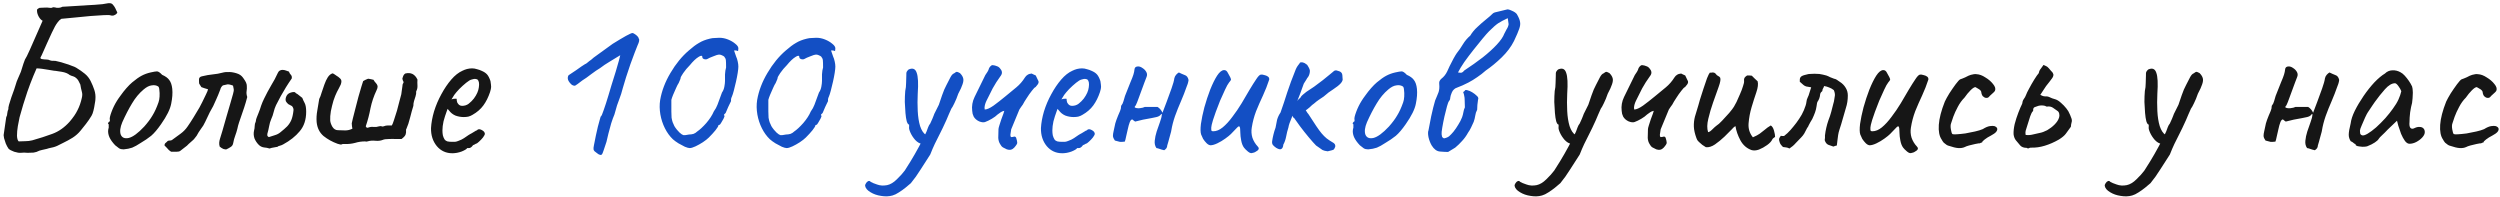
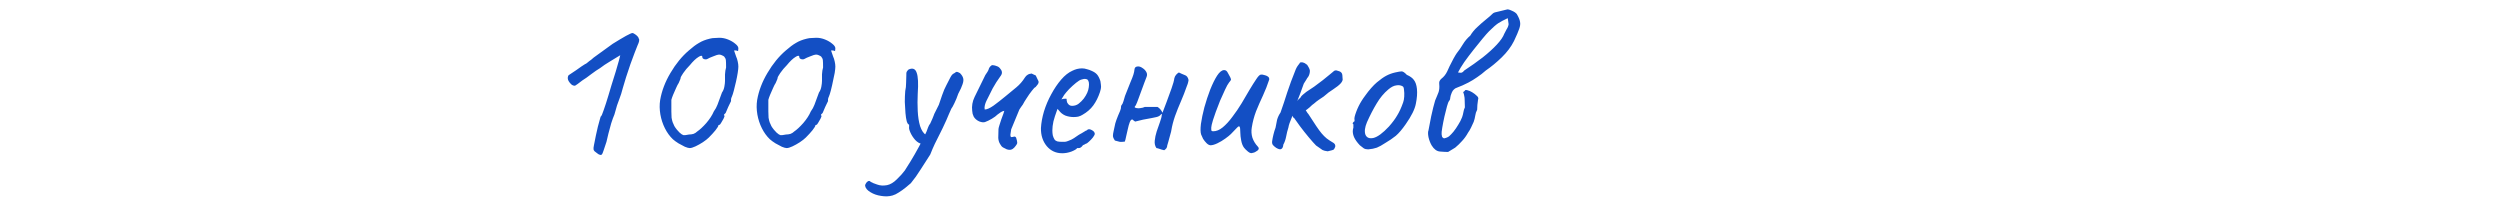
<svg xmlns="http://www.w3.org/2000/svg" width="557" height="44" viewBox="0 0 557 44" fill="none">
-   <path d="M4.6 34.048C4.28 34.08 3.8 34 3.16 33.808C2.552 33.584 2.136 33.36 1.912 33.136C1.688 32.816 1.48 32.432 1.288 31.984C1.128 31.536 1 31.136 0.904 30.784C0.84 30.4 0.808 30.176 0.808 30.112L1.384 26.128C1.544 25.84 1.624 25.536 1.624 25.216C1.656 24.896 1.736 24.592 1.864 24.304C1.832 24.144 1.88 23.824 2.008 23.344C2.168 22.832 2.344 22.272 2.536 21.664C2.76 21.024 2.968 20.448 3.16 19.936C3.352 19.392 3.464 19.04 3.496 18.88C3.624 18.4 3.8 17.92 4.024 17.44C4.248 16.96 4.456 16.48 4.648 16C4.904 15.168 5.096 14.56 5.224 14.176C5.352 13.792 5.464 13.488 5.56 13.264C5.688 13.04 5.832 12.784 5.992 12.496C6.152 12.176 6.376 11.696 6.664 11.056L9.496 4.624C9.176 4.464 8.888 4.16 8.632 3.712C8.376 3.232 8.248 2.8 8.248 2.416C8.216 2.224 8.248 2.096 8.344 2.032C8.44 1.936 8.6 1.84 8.824 1.744C9.176 1.744 9.544 1.728 9.928 1.696C10.312 1.664 10.696 1.68 11.08 1.744C11.368 1.776 11.56 1.76 11.656 1.696C11.752 1.6 11.944 1.584 12.232 1.648C12.52 1.744 12.808 1.776 13.096 1.744C13.416 1.712 13.688 1.632 13.912 1.504C14.008 1.504 14.296 1.488 14.776 1.456C15.256 1.424 15.784 1.392 16.36 1.36C16.968 1.328 17.496 1.296 17.944 1.264C18.424 1.232 18.712 1.216 18.808 1.216C18.776 1.216 18.984 1.2 19.432 1.168C19.912 1.136 20.472 1.104 21.112 1.072C21.752 1.008 22.328 0.96 22.84 0.928C23.352 0.864 23.64 0.816 23.704 0.784C24.376 0.624 24.84 0.688 25.096 0.976C25.352 1.264 25.544 1.536 25.672 1.792C25.736 1.952 25.816 2.128 25.912 2.32C26.008 2.48 26.072 2.624 26.104 2.752C26.168 2.848 26.152 2.912 26.056 2.944C25.896 3.168 25.672 3.328 25.384 3.424C25.128 3.52 24.824 3.504 24.472 3.376C24.344 3.344 23.88 3.344 23.08 3.376C22.28 3.408 21.304 3.472 20.152 3.568C19.032 3.664 17.88 3.776 16.696 3.904C15.544 4 14.536 4.096 13.672 4.192C13.352 4.384 13.08 4.64 12.856 4.96C12.632 5.248 12.424 5.568 12.232 5.92C12.136 6.112 11.912 6.56 11.56 7.264C11.24 7.968 10.888 8.736 10.504 9.568C10.12 10.4 9.8 11.12 9.544 11.728C9.288 12.304 9.16 12.576 9.16 12.544C8.904 12.896 8.968 13.104 9.352 13.168C9.768 13.232 10.12 13.264 10.408 13.264C10.664 13.264 10.92 13.328 11.176 13.456C11.464 13.552 11.736 13.584 11.992 13.552C12.152 13.52 12.456 13.568 12.904 13.696C13.384 13.792 13.896 13.936 14.44 14.128C15.016 14.288 15.528 14.464 15.976 14.656C16.456 14.816 16.792 14.96 16.984 15.088C17.72 15.536 18.36 15.984 18.904 16.432C19.448 16.88 19.88 17.424 20.2 18.064C20.52 18.704 20.792 19.36 21.016 20.032C21.24 20.704 21.32 21.408 21.256 22.144C21.256 22.304 21.208 22.64 21.112 23.152C21.048 23.632 20.952 24.128 20.824 24.64C20.696 25.152 20.552 25.536 20.392 25.792C20.008 26.432 19.592 27.04 19.144 27.616C18.728 28.16 18.344 28.64 17.992 29.056C17.48 29.696 16.872 30.24 16.168 30.688C15.496 31.104 14.792 31.488 14.056 31.84C13.48 32.128 13.032 32.352 12.712 32.512C12.424 32.64 12.152 32.736 11.896 32.8C11.64 32.864 11.288 32.944 10.84 33.04C10.872 33.04 10.712 33.088 10.36 33.184C10.008 33.248 9.656 33.328 9.304 33.424C8.952 33.52 8.776 33.568 8.776 33.568C8.36 33.792 7.928 33.936 7.48 34C7.032 34.032 6.584 34.048 6.136 34.048C5.88 34.048 5.624 34.032 5.368 34C5.112 34 4.856 34.016 4.6 34.048ZM4.168 31.504C4.648 31.472 5.144 31.456 5.656 31.456C6.168 31.456 6.68 31.392 7.192 31.264C8.792 30.816 10.28 30.336 11.656 29.824C13.064 29.312 14.344 28.416 15.496 27.136C16.296 26.208 16.888 25.344 17.272 24.544C17.688 23.744 18.008 22.832 18.232 21.808C18.36 21.296 18.36 20.832 18.232 20.416C18.104 19.968 17.992 19.44 17.896 18.832C17.608 18.16 17.336 17.712 17.08 17.488C16.824 17.232 16.568 17.072 16.312 17.008C16.056 16.944 15.8 16.848 15.544 16.72C15.128 16.368 14.536 16.128 13.768 16C13 15.872 12.472 15.792 12.184 15.76C12.376 15.792 12.328 15.792 12.04 15.76C11.784 15.696 11.4 15.632 10.888 15.568C10.376 15.472 9.864 15.392 9.352 15.328C8.84 15.264 8.44 15.232 8.152 15.232C7.928 15.744 7.688 16.304 7.432 16.912C7.208 17.52 6.968 18.128 6.712 18.736C6.488 19.312 6.28 19.888 6.088 20.464C5.768 21.392 5.464 22.336 5.176 23.296C4.888 24.224 4.616 25.168 4.36 26.128C4.232 26.672 4.104 27.328 3.976 28.096C3.848 28.864 3.784 29.584 3.784 30.256C3.816 30.896 3.944 31.312 4.168 31.504ZM27.534 33.28C27.118 33.28 26.782 33.2 26.526 33.04C26.302 32.88 26.014 32.656 25.662 32.368C25.054 31.728 24.622 31.12 24.366 30.544C24.11 29.936 24.03 29.36 24.126 28.816C24.222 28.56 24.254 28.32 24.222 28.096C24.222 27.84 24.222 27.712 24.222 27.712C24.062 27.552 24.014 27.456 24.078 27.424C24.142 27.36 24.206 27.264 24.27 27.136C24.462 27.136 24.526 26.96 24.462 26.608C24.398 26.352 24.526 25.792 24.846 24.928C25.166 24.064 25.566 23.248 26.046 22.48C26.238 22.16 26.526 21.744 26.91 21.232C27.294 20.688 27.71 20.16 28.158 19.648C28.638 19.104 29.07 18.672 29.454 18.352C30.254 17.68 30.958 17.184 31.566 16.864C32.174 16.544 32.83 16.304 33.534 16.144C34.238 15.984 34.718 15.904 34.974 15.904C35.262 15.904 35.646 16.16 36.126 16.672C36.862 16.992 37.39 17.376 37.71 17.824C38.062 18.272 38.286 18.928 38.382 19.792C38.478 20.752 38.398 21.856 38.142 23.104C37.918 24.32 37.166 25.84 35.886 27.664C35.086 28.816 34.35 29.68 33.678 30.256C33.006 30.8 32.206 31.344 31.278 31.888C30.606 32.336 29.998 32.672 29.454 32.896C28.91 33.088 28.27 33.216 27.534 33.28ZM32.142 28.192C32.91 27.328 33.518 26.512 33.966 25.744C34.446 24.976 34.894 24 35.31 22.816C35.438 22.464 35.518 22.032 35.55 21.52C35.582 20.976 35.566 20.48 35.502 20.032C35.47 19.552 35.358 19.28 35.166 19.216C34.782 18.992 34.318 18.928 33.774 19.024C33.23 19.088 32.638 19.392 31.998 19.936C31.006 20.768 30.142 21.808 29.406 23.056C28.67 24.272 27.95 25.664 27.246 27.232C26.766 28.384 26.654 29.312 26.91 30.016C27.198 30.688 27.79 30.928 28.686 30.736C29.614 30.512 30.766 29.664 32.142 28.192ZM38.142 33.808C38.014 33.744 37.838 33.616 37.614 33.424C37.422 33.232 37.246 33.04 37.086 32.848C36.99 32.752 36.91 32.672 36.846 32.608C36.782 32.512 36.718 32.448 36.654 32.416C36.654 32.192 36.702 32.032 36.798 31.936C36.926 31.84 37.054 31.728 37.182 31.6C37.31 31.408 37.518 31.312 37.806 31.312C38.094 31.312 38.318 31.232 38.478 31.072C39.054 30.656 39.646 30.224 40.254 29.776C40.862 29.328 41.374 28.8 41.79 28.192C42.238 27.552 42.686 26.864 43.134 26.128C43.582 25.392 44.014 24.672 44.43 23.968C44.558 23.744 44.766 23.344 45.054 22.768C45.342 22.192 45.614 21.632 45.87 21.088C46.158 20.512 46.318 20.112 46.35 19.888C46.062 19.792 45.79 19.712 45.534 19.648C45.31 19.552 45.086 19.472 44.862 19.408C44.574 18.96 44.414 18.704 44.382 18.64C44.35 18.544 44.334 18.24 44.334 17.728C44.334 17.344 44.542 17.104 44.958 17.008C45.886 16.784 46.702 16.64 47.406 16.576C48.142 16.512 48.862 16.384 49.566 16.192C50.014 16.064 50.558 16.016 51.198 16.048C51.838 16.08 52.478 16.224 53.118 16.48C53.406 16.608 53.646 16.768 53.838 16.96C54.03 17.152 54.206 17.376 54.366 17.632C54.782 18.208 54.99 18.704 54.99 19.12C55.022 19.536 55.006 19.936 54.942 20.32C54.878 20.704 54.926 21.136 55.086 21.616C54.862 22.48 54.638 23.248 54.414 23.92C54.19 24.56 53.982 25.168 53.79 25.744C53.598 26.288 53.422 26.8 53.262 27.28C53.102 27.76 52.974 28.24 52.878 28.72C52.75 29.232 52.59 29.744 52.398 30.256C52.206 30.768 52.062 31.296 51.966 31.84C51.902 32.256 51.71 32.56 51.39 32.752C51.102 32.944 50.782 33.12 50.43 33.28C50.302 33.312 50.078 33.28 49.758 33.184C49.47 33.056 49.198 32.88 48.942 32.656C48.846 32.304 48.814 31.984 48.846 31.696C48.878 31.408 48.942 31.12 49.038 30.832C49.134 30.576 49.31 30 49.566 29.104C49.822 28.208 50.11 27.2 50.43 26.08C50.75 24.96 51.054 23.92 51.342 22.96C51.63 22 51.822 21.328 51.918 20.944C52.078 20.432 52.126 20.048 52.062 19.792C52.03 19.536 51.982 19.296 51.918 19.072C51.246 18.816 50.782 18.736 50.526 18.832C50.302 18.896 50.014 18.96 49.662 19.024C49.502 19.152 49.374 19.296 49.278 19.456C49.182 19.616 49.118 19.776 49.086 19.936C48.734 20.864 48.43 21.6 48.174 22.144C47.95 22.688 47.726 23.184 47.502 23.632C47.278 24.048 47.022 24.512 46.734 25.024C46.478 25.536 46.142 26.24 45.726 27.136C45.47 27.712 45.15 28.24 44.766 28.72C44.414 29.2 44.094 29.712 43.806 30.256L43.278 30.928C43.31 30.928 43.182 31.056 42.894 31.312C42.606 31.568 42.318 31.824 42.03 32.08C41.774 32.336 41.646 32.464 41.646 32.464L40.158 33.616C39.998 33.744 39.726 33.808 39.342 33.808C38.958 33.808 38.558 33.808 38.142 33.808ZM60.055 33.088C59.671 32.96 59.255 32.88 58.807 32.848C58.359 32.784 57.975 32.592 57.655 32.272C57.239 31.856 56.919 31.376 56.695 30.832C56.503 30.256 56.471 29.68 56.599 29.104C56.695 28.752 56.743 28.416 56.743 28.096C56.743 27.744 56.823 27.408 56.983 27.088C57.015 26.736 57.095 26.416 57.223 26.128C57.351 25.808 57.479 25.488 57.607 25.168C57.831 24.624 58.023 24.08 58.183 23.536C58.375 22.992 58.599 22.464 58.855 21.952C59.335 20.96 59.847 20 60.391 19.072C60.967 18.144 61.479 17.184 61.927 16.192C62.055 15.936 62.199 15.776 62.359 15.712C62.551 15.616 62.743 15.568 62.935 15.568C63.191 15.568 63.447 15.616 63.703 15.712C63.959 15.808 64.183 15.888 64.375 15.952C64.471 16.24 64.615 16.48 64.807 16.672C64.999 16.864 65.063 17.136 64.999 17.488C64.551 18.128 64.119 18.784 63.703 19.456C63.319 20.096 62.935 20.752 62.551 21.424C62.199 22.064 61.847 22.736 61.495 23.44C61.271 23.92 61.095 24.432 60.967 24.976C60.839 25.52 60.663 26.032 60.439 26.512C60.215 27.024 60.055 27.568 59.959 28.144C59.863 28.688 59.735 29.232 59.575 29.776C59.543 29.936 59.543 30.096 59.575 30.256C59.639 30.384 59.751 30.48 59.911 30.544C60.359 30.384 60.807 30.24 61.255 30.112C61.703 29.984 62.103 29.776 62.455 29.488C63.095 28.976 63.607 28.528 63.991 28.144C64.375 27.728 64.679 27.264 64.903 26.752C65.127 26.208 65.287 25.504 65.383 24.64C65.415 24.448 65.399 24.272 65.335 24.112C65.271 23.92 65.175 23.76 65.047 23.632C64.759 23.504 64.487 23.36 64.231 23.2C64.007 23.008 63.831 22.8 63.703 22.576C63.607 22.32 63.607 22.032 63.703 21.712C63.831 21.264 64.087 20.944 64.471 20.752C64.887 20.56 65.271 20.48 65.623 20.512C65.687 20.544 65.735 20.576 65.767 20.608C65.831 20.64 65.879 20.688 65.911 20.752C66.167 20.88 66.423 21.056 66.679 21.28C66.935 21.472 67.159 21.648 67.351 21.808C67.479 22.16 67.655 22.544 67.879 22.96C68.103 23.376 68.215 24.016 68.215 24.88C68.215 26.672 67.735 28.128 66.775 29.248C65.847 30.368 64.615 31.344 63.079 32.176C62.855 32.304 62.615 32.4 62.359 32.464C62.135 32.496 61.927 32.592 61.735 32.752C61.703 32.72 61.559 32.736 61.303 32.8C61.047 32.832 60.791 32.88 60.535 32.944C60.279 33.008 60.119 33.056 60.055 33.088ZM76.882 32.08C76.53 32.048 76.274 32.08 76.114 32.176C75.986 32.24 75.682 32.192 75.202 32.032C74.05 31.616 73.01 31.04 72.082 30.304C71.186 29.536 70.674 28.496 70.546 27.184C70.482 26.352 70.53 25.504 70.69 24.64C70.85 23.744 70.994 22.88 71.122 22.048C71.314 21.696 71.49 21.232 71.65 20.656C71.842 20.048 72.05 19.44 72.274 18.832C72.498 18.192 72.754 17.648 73.042 17.2C73.362 16.72 73.73 16.432 74.146 16.336C74.434 16.496 74.706 16.672 74.962 16.864C75.25 17.024 75.506 17.216 75.73 17.44C75.954 17.632 76.066 17.856 76.066 18.112C76.066 18.336 76.018 18.576 75.922 18.832C75.794 19.12 75.65 19.408 75.49 19.696C75.362 19.952 75.218 20.224 75.058 20.512C74.802 21.024 74.546 21.664 74.29 22.432C74.066 23.2 73.874 23.984 73.714 24.784C73.586 25.552 73.538 26.24 73.57 26.848C73.602 27.264 73.762 27.728 74.05 28.24C74.37 28.752 74.786 29.008 75.298 29.008C75.874 29.008 76.418 29.024 76.93 29.056C77.474 29.056 78.002 28.928 78.514 28.672C78.482 28.48 78.45 28.288 78.418 28.096C78.386 27.872 78.37 27.664 78.37 27.472C78.37 27.376 78.45 27.024 78.61 26.416C78.77 25.776 78.962 25.024 79.186 24.16C79.41 23.296 79.634 22.432 79.858 21.568C80.114 20.672 80.338 19.904 80.53 19.264C80.722 18.592 80.85 18.192 80.914 18.064C81.074 17.968 81.25 17.872 81.442 17.776C81.634 17.68 81.826 17.6 82.018 17.536C82.21 17.568 82.402 17.6 82.594 17.632C82.818 17.664 83.026 17.712 83.218 17.776C83.314 17.904 83.394 18.032 83.458 18.16C83.554 18.256 83.65 18.368 83.746 18.496C84.002 18.784 84.13 19.056 84.13 19.312C84.13 19.536 84.05 19.808 83.89 20.128C83.282 21.408 82.834 22.736 82.546 24.112C82.29 25.488 81.938 26.832 81.49 28.144C81.618 28.432 81.794 28.528 82.018 28.432C82.466 28.272 82.882 28.224 83.266 28.288C83.682 28.32 84.082 28.272 84.466 28.144C84.722 28.08 84.914 28.08 85.042 28.144C85.17 28.208 85.314 28.208 85.474 28.144C85.794 28.016 86.098 27.952 86.386 27.952C86.674 27.952 86.978 27.952 87.298 27.952C87.426 27.76 87.586 27.36 87.778 26.752C88.002 26.112 88.226 25.408 88.45 24.64C88.674 23.84 88.866 23.104 89.026 22.432C89.218 21.76 89.346 21.28 89.41 20.992C89.442 20.864 89.474 20.624 89.506 20.272C89.57 19.92 89.618 19.584 89.65 19.264C89.682 18.912 89.714 18.72 89.746 18.688C89.938 18.432 89.97 18.24 89.842 18.112C89.746 17.952 89.682 17.744 89.65 17.488C89.714 17.296 89.778 17.104 89.842 16.912C89.938 16.688 90.082 16.512 90.274 16.384C91.522 16.064 92.434 16.512 93.01 17.728C92.978 18.176 92.978 18.624 93.01 19.072C93.042 19.52 92.946 19.952 92.722 20.368C92.754 20.72 92.706 21.088 92.578 21.472C92.482 21.824 92.37 22.176 92.242 22.528C92.146 22.848 92.098 23.2 92.098 23.584C91.874 24.288 91.634 25.152 91.378 26.176C91.122 27.2 90.85 28.032 90.562 28.672C90.466 28.768 90.434 28.928 90.466 29.152C90.498 29.376 90.466 29.648 90.37 29.968C90.274 30.256 89.97 30.592 89.458 30.976C89.234 30.976 88.834 30.976 88.258 30.976C87.714 30.944 87.154 30.944 86.578 30.976C86.002 30.976 85.57 31.04 85.282 31.168C84.802 31.36 84.242 31.424 83.602 31.36C82.994 31.296 82.418 31.344 81.874 31.504C81.778 31.536 81.682 31.552 81.586 31.552C81.522 31.52 81.442 31.504 81.346 31.504C80.578 31.504 79.826 31.616 79.09 31.84C78.354 32.032 77.618 32.112 76.882 32.08ZM100.783 34.144C99.375 34.144 98.223 33.616 97.327 32.56C96.431 31.472 95.999 30.128 96.031 28.528C96.095 27.376 96.319 26.144 96.703 24.832C97.119 23.488 97.663 22.208 98.335 20.992C99.007 19.744 99.743 18.656 100.543 17.728C101.343 16.8 102.175 16.144 103.039 15.76C103.359 15.6 103.695 15.472 104.047 15.376C104.431 15.28 104.815 15.232 105.199 15.232C105.551 15.232 105.919 15.296 106.303 15.424C106.687 15.52 107.007 15.632 107.263 15.76C107.807 15.984 108.223 16.256 108.511 16.576C108.799 16.896 109.055 17.392 109.279 18.064C109.375 18.672 109.423 19.104 109.423 19.36C109.423 19.616 109.343 20 109.183 20.512C108.799 21.664 108.303 22.656 107.695 23.488C107.087 24.32 106.271 25.024 105.247 25.6C104.991 25.76 104.687 25.888 104.335 25.984C104.015 26.048 103.679 26.08 103.327 26.08C102.687 26.08 102.063 25.968 101.455 25.744C100.879 25.488 100.415 25.12 100.063 24.64L99.727 24.256L99.583 24.64C99.263 25.504 99.007 26.304 98.815 27.04C98.655 27.776 98.575 28.448 98.575 29.056C98.575 29.44 98.607 29.808 98.671 30.16C98.767 30.512 98.895 30.816 99.055 31.072C99.183 31.264 99.391 31.408 99.679 31.504C99.999 31.568 100.335 31.6 100.687 31.6C100.911 31.6 101.135 31.6 101.359 31.6C101.615 31.568 101.855 31.504 102.079 31.408C102.623 31.216 103.055 31.008 103.375 30.784C103.727 30.56 104.079 30.32 104.431 30.064L104.623 29.968H104.575C104.959 29.776 105.295 29.584 105.583 29.392C105.903 29.2 106.063 29.104 106.063 29.104C106.191 29.104 106.319 29.024 106.447 28.864C106.703 28.736 107.023 28.784 107.407 29.008C107.823 29.232 108.031 29.52 108.031 29.872C107.999 30.032 107.855 30.288 107.599 30.64C107.343 30.96 107.055 31.264 106.735 31.552C106.447 31.84 106.207 32 106.015 32.032C105.983 32.064 105.871 32.128 105.679 32.224C105.487 32.288 105.359 32.352 105.295 32.416H105.343C105.055 32.8 104.767 32.992 104.479 32.992H104.095C103.967 33.216 103.551 33.472 102.847 33.76C102.143 34.016 101.455 34.144 100.783 34.144ZM102.943 23.584C103.519 23.584 104.015 23.424 104.431 23.104C104.879 22.752 105.263 22.368 105.583 21.952C106.223 21.088 106.591 20.256 106.687 19.456C106.815 18.624 106.719 18.048 106.399 17.728C106.207 17.632 106.031 17.584 105.871 17.584C105.743 17.552 105.471 17.6 105.055 17.728C104.767 17.792 104.367 18.032 103.855 18.448C103.343 18.864 102.831 19.328 102.319 19.84C101.839 20.352 101.471 20.784 101.215 21.136L100.591 22.144C100.847 22.048 101.087 22 101.311 22C101.567 21.968 101.711 21.984 101.743 22.048C101.743 22.336 101.791 22.608 101.887 22.864C102.015 23.088 102.159 23.264 102.319 23.392C102.511 23.52 102.719 23.584 102.943 23.584ZM343.558 43.552C342.79 43.776 341.942 43.808 341.014 43.648C340.118 43.52 339.334 43.248 338.662 42.832C337.958 42.416 337.558 41.952 337.462 41.44C337.43 41.248 337.494 41.04 337.654 40.816C337.782 40.592 337.958 40.432 338.182 40.336C338.374 40.272 338.55 40.336 338.71 40.528C338.966 40.688 339.43 40.88 340.102 41.104C340.774 41.36 341.526 41.408 342.358 41.248C343.094 41.088 343.814 40.656 344.518 39.952C345.254 39.248 345.846 38.592 346.294 37.984C346.55 37.6 346.982 36.912 347.59 35.92C348.198 34.928 348.822 33.84 349.462 32.656C350.134 31.44 350.694 30.32 351.142 29.296C351.238 29.04 351.35 28.736 351.478 28.384C351.606 28.032 351.766 27.744 351.958 27.52C352.15 27.136 352.31 26.784 352.438 26.464C352.598 26.112 352.694 25.872 352.726 25.744C352.758 25.584 352.902 25.264 353.158 24.784C353.414 24.304 353.654 23.824 353.878 23.344C354.038 22.864 354.278 22.16 354.598 21.232C354.918 20.304 355.238 19.552 355.558 18.976C355.942 18.24 356.246 17.648 356.47 17.2C356.726 16.72 356.998 16.432 357.286 16.336C357.574 16.112 357.766 16 357.862 16C357.99 16 358.23 16.096 358.582 16.288C358.966 16.672 359.206 17.056 359.302 17.44C359.398 17.792 359.35 18.24 359.158 18.784C358.998 19.296 358.678 20 358.198 20.896C357.942 21.664 357.654 22.368 357.334 23.008C357.046 23.616 356.822 24.016 356.662 24.208C356.502 24.592 356.31 25.024 356.086 25.504C355.894 25.952 355.718 26.368 355.558 26.752C354.982 28.032 354.486 29.072 354.07 29.872C353.654 30.672 353.286 31.408 352.966 32.08C352.646 32.752 352.31 33.536 351.958 34.432C351.222 35.616 350.502 36.736 349.798 37.792C349.126 38.88 348.406 39.888 347.638 40.816C347.318 41.104 346.918 41.44 346.438 41.824C345.958 42.208 345.462 42.56 344.95 42.88C344.47 43.2 344.006 43.424 343.558 43.552ZM350.038 32.032C349.558 31.968 349.078 31.68 348.598 31.168C348.15 30.656 347.798 30.112 347.542 29.536C347.286 28.96 347.19 28.544 347.254 28.288C347.254 28.128 347.254 28 347.254 27.904C347.254 27.808 347.254 27.76 347.254 27.76C347.062 27.76 346.886 27.52 346.726 27.04C346.598 26.56 346.502 25.936 346.438 25.168C346.374 24.4 346.326 23.584 346.294 22.72C346.294 21.856 346.326 21.04 346.39 20.272C346.518 19.728 346.582 19.136 346.582 18.496C346.582 17.824 346.598 17.296 346.63 16.912C346.598 16.4 346.646 16.064 346.774 15.904C346.902 15.712 347.03 15.568 347.158 15.472C348.054 15.088 348.646 15.328 348.934 16.192C349.254 17.024 349.334 18.592 349.174 20.896C349.11 22.176 349.11 23.456 349.174 24.736C349.238 26.016 349.414 27.136 349.702 28.096C350.022 29.056 350.454 29.712 350.998 30.064C351.222 30.192 351.334 30.368 351.334 30.592C351.334 30.816 351.27 31.056 351.142 31.312C351.014 31.536 350.838 31.728 350.614 31.888C350.422 32.016 350.23 32.064 350.038 32.032ZM369.037 33.28C368.749 33.152 368.461 33.008 368.173 32.848C367.917 32.688 367.709 32.448 367.549 32.128C367.293 31.744 367.149 31.28 367.117 30.736C367.117 30.192 367.133 29.536 367.165 28.768C367.165 28.64 367.229 28.368 367.357 27.952C367.485 27.536 367.629 27.088 367.789 26.608C367.981 26.096 368.141 25.664 368.269 25.312C368.397 24.928 368.461 24.72 368.461 24.688C368.141 24.752 367.869 24.864 367.645 25.024C367.421 25.184 367.197 25.344 366.973 25.504C366.653 25.824 366.221 26.144 365.677 26.464C365.133 26.784 364.637 27.024 364.189 27.184C363.869 27.312 363.421 27.264 362.845 27.04C362.301 26.784 361.901 26.432 361.645 25.984C361.549 25.76 361.469 25.552 361.405 25.36C361.373 25.136 361.341 24.912 361.309 24.688C361.181 23.632 361.357 22.608 361.837 21.616C362.221 20.784 362.621 19.968 363.037 19.168C363.453 18.336 363.853 17.52 364.237 16.72C364.397 16.464 364.557 16.224 364.717 16C364.877 15.744 364.989 15.488 365.053 15.232C365.085 15.136 365.181 14.992 365.341 14.8C365.501 14.608 365.677 14.512 365.869 14.512C366.221 14.544 366.541 14.624 366.829 14.752C367.149 14.848 367.421 15.072 367.645 15.424C367.837 15.648 367.933 15.904 367.933 16.192C367.933 16.448 367.805 16.736 367.549 17.056C366.941 17.888 366.381 18.768 365.869 19.696C365.389 20.624 364.925 21.552 364.477 22.48C364.349 22.736 364.237 23.04 364.141 23.392C364.045 23.744 364.029 24.08 364.093 24.4C364.573 24.4 365.229 24.112 366.061 23.536C366.893 22.928 367.773 22.24 368.701 21.472C369.629 20.704 370.445 20.032 371.149 19.456C371.885 18.848 372.525 18.112 373.069 17.248C373.229 16.992 373.421 16.8 373.645 16.672C373.869 16.512 374.173 16.416 374.557 16.384C374.653 16.416 374.781 16.48 374.941 16.576C375.101 16.672 375.277 16.752 375.469 16.816C375.629 17.2 375.773 17.504 375.901 17.728C376.061 17.952 376.125 18.176 376.093 18.4C376.061 18.624 375.837 18.96 375.421 19.408C375.261 19.44 374.989 19.712 374.605 20.224C374.221 20.704 373.837 21.248 373.453 21.856C373.069 22.432 372.781 22.912 372.589 23.296C372.493 23.456 372.365 23.632 372.205 23.824C372.077 23.984 371.949 24.176 371.821 24.4L369.997 28.816C369.965 29.104 369.917 29.424 369.853 29.776C369.789 30.096 369.821 30.352 369.949 30.544C370.205 30.544 370.429 30.512 370.621 30.448C370.813 30.384 370.973 30.464 371.101 30.688C371.261 31.2 371.341 31.568 371.341 31.792C371.373 31.984 371.149 32.352 370.669 32.896C370.221 33.376 369.677 33.504 369.037 33.28ZM390.209 33.424C389.153 33.04 388.337 32.32 387.761 31.264C387.185 30.176 386.817 29.12 386.657 28.096C386.625 28.096 386.529 28.16 386.369 28.288C386.241 28.384 386.081 28.544 385.889 28.768C385.441 29.216 384.881 29.776 384.209 30.448C383.537 31.088 382.833 31.664 382.097 32.176C381.393 32.656 380.721 32.864 380.081 32.8C379.825 32.64 379.553 32.464 379.265 32.272C379.009 32.048 378.753 31.824 378.497 31.6C378.369 31.472 378.257 31.344 378.161 31.216C378.097 31.088 378.033 30.944 377.969 30.784C377.617 29.824 377.425 28.976 377.393 28.24C377.361 27.472 377.441 26.72 377.633 25.984C377.857 25.216 378.113 24.368 378.401 23.44C378.433 23.344 378.545 22.944 378.737 22.24C378.961 21.536 379.217 20.736 379.505 19.84C379.793 18.944 380.065 18.144 380.321 17.44C380.609 16.736 380.817 16.32 380.945 16.192C381.041 16.192 381.137 16.192 381.233 16.192C381.361 16.16 381.473 16.144 381.569 16.144C381.889 16.144 382.129 16.256 382.289 16.48C382.417 16.672 382.577 16.816 382.769 16.912C382.993 17.008 383.153 17.136 383.249 17.296C383.409 17.616 383.297 18.304 382.913 19.36C382.529 20.384 382.113 21.552 381.665 22.864C381.249 24.048 380.897 25.248 380.609 26.464C380.321 27.648 380.305 28.64 380.561 29.44C380.785 29.44 381.089 29.248 381.473 28.864C381.889 28.448 382.209 28.16 382.433 28C382.753 27.808 383.169 27.44 383.681 26.896C384.225 26.32 384.753 25.744 385.265 25.168C385.777 24.56 386.129 24.096 386.321 23.776C386.449 23.584 386.641 23.232 386.897 22.72C387.153 22.176 387.409 21.6 387.665 20.992C387.953 20.352 388.177 19.76 388.337 19.216C388.529 18.672 388.609 18.288 388.577 18.064C388.545 17.744 388.577 17.504 388.673 17.344C388.801 17.152 388.993 16.976 389.249 16.816C389.409 16.816 389.585 16.816 389.777 16.816C389.969 16.816 390.145 16.832 390.305 16.864C390.497 17.088 390.705 17.296 390.929 17.488C391.153 17.68 391.377 17.888 391.601 18.112C391.761 18.72 391.665 19.536 391.313 20.56C390.961 21.584 390.609 22.688 390.257 23.872C389.905 25.056 389.681 26.256 389.585 27.472C389.489 28.656 389.809 29.696 390.545 30.592C391.217 30.304 391.729 30.032 392.081 29.776C392.465 29.488 392.833 29.2 393.185 28.912C393.537 28.592 393.985 28.272 394.529 27.952C394.849 28.144 395.089 28.528 395.249 29.104C395.409 29.68 395.489 30.144 395.489 30.496C395.361 30.592 395.233 30.688 395.105 30.784C395.009 30.848 394.929 30.944 394.865 31.072C394.673 31.488 394.289 31.904 393.713 32.32C393.137 32.736 392.529 33.072 391.889 33.328C391.249 33.552 390.689 33.584 390.209 33.424ZM398.686 33.088C398.462 32.96 398.222 32.88 397.966 32.848C397.742 32.816 397.502 32.784 397.246 32.752C397.022 32.528 396.83 32.304 396.67 32.08C396.542 31.824 396.446 31.536 396.382 31.216C396.35 31.024 396.382 30.848 396.478 30.688C396.574 30.528 396.67 30.384 396.766 30.256C396.862 30.256 396.974 30.272 397.102 30.304C397.23 30.304 397.358 30.304 397.486 30.304C398.03 29.888 398.51 29.44 398.926 28.96C399.374 28.448 399.806 27.92 400.222 27.376C400.67 26.768 401.07 26.16 401.422 25.552C401.774 24.912 402.062 24.24 402.286 23.536C402.382 23.248 402.446 22.96 402.478 22.672C402.51 22.352 402.59 22.064 402.718 21.808C402.91 21.424 403.054 21.04 403.15 20.656C403.278 20.24 403.406 19.84 403.534 19.456C403.054 19.36 402.686 19.296 402.43 19.264C402.206 19.2 401.998 19.088 401.806 18.928C401.614 18.768 401.342 18.528 400.99 18.208C400.958 17.76 401.006 17.44 401.134 17.248C401.262 17.024 401.566 16.848 402.046 16.72C402.238 16.656 402.43 16.608 402.622 16.576C402.814 16.512 403.006 16.48 403.198 16.48C403.55 16.448 403.902 16.432 404.254 16.432C404.606 16.432 404.974 16.448 405.358 16.48C405.614 16.512 405.87 16.56 406.126 16.624C406.382 16.688 406.638 16.752 406.894 16.816C407.182 16.912 407.47 17.04 407.758 17.2C408.046 17.328 408.334 17.44 408.622 17.536C408.846 17.568 409.054 17.648 409.246 17.776C409.438 17.904 409.646 18.048 409.87 18.208C410.446 18.56 410.894 19.008 411.214 19.552C411.534 20.064 411.694 20.64 411.694 21.28C411.694 22.272 411.55 23.2 411.262 24.064C411.102 24.672 410.926 25.28 410.734 25.888C410.574 26.496 410.398 27.104 410.206 27.712C410.078 28.128 409.95 28.528 409.822 28.912C409.694 29.296 409.598 29.696 409.534 30.112C409.47 30.464 409.422 30.832 409.39 31.216C409.358 31.6 409.31 32 409.246 32.416C409.118 32.448 408.99 32.48 408.862 32.512C408.766 32.544 408.638 32.592 408.478 32.656C408.126 32.528 407.758 32.4 407.374 32.272C406.99 32.112 406.718 31.776 406.558 31.264C406.558 31.2 406.558 31.136 406.558 31.072C406.59 30.976 406.606 30.864 406.606 30.736C406.606 30.64 406.606 30.544 406.606 30.448C406.606 30.352 406.606 30.256 406.606 30.16C406.67 29.584 406.766 29.024 406.894 28.48C407.022 27.904 407.182 27.344 407.374 26.8C407.63 26.16 407.838 25.536 407.998 24.928C408.158 24.288 408.318 23.664 408.478 23.056C408.574 22.768 408.638 22.48 408.67 22.192C408.734 21.872 408.782 21.568 408.814 21.28C408.846 20.928 408.766 20.528 408.574 20.08C408.254 19.824 407.918 19.632 407.566 19.504C407.214 19.344 406.83 19.232 406.414 19.168C406.35 19.392 406.238 19.632 406.078 19.888C406.046 19.952 406.03 20.048 406.03 20.176C406.03 20.272 405.998 20.336 405.934 20.368C405.742 20.496 405.614 20.672 405.55 20.896C405.518 21.088 405.486 21.296 405.454 21.52C405.422 21.68 405.374 21.84 405.31 22C405.246 22.16 405.166 22.32 405.07 22.48C404.942 22.608 404.862 22.784 404.83 23.008C404.798 23.2 404.766 23.408 404.734 23.632C404.67 24.112 404.558 24.576 404.398 25.024C404.238 25.472 404.03 25.968 403.774 26.512C403.614 26.736 403.47 26.976 403.342 27.232C403.214 27.456 403.086 27.696 402.958 27.952C402.926 28.08 402.862 28.208 402.766 28.336C402.67 28.432 402.59 28.56 402.526 28.72C402.366 29.04 402.19 29.376 401.998 29.728C401.806 30.048 401.582 30.336 401.326 30.592C400.91 31.008 400.494 31.44 400.078 31.888C399.694 32.336 399.23 32.736 398.686 33.088ZM425.992 34.048C425.672 34.208 425.304 34.112 424.888 33.76C424.472 33.408 424.184 33.12 424.024 32.896C423.736 32.512 423.528 31.984 423.4 31.312C423.272 30.64 423.208 30.08 423.208 29.632C423.208 28.8 423.144 28.32 423.016 28.192C422.92 28.064 422.712 28.176 422.392 28.528C422.104 28.848 421.672 29.296 421.096 29.872C420.84 30.128 420.424 30.464 419.848 30.88C419.272 31.296 418.68 31.648 418.072 31.936C417.464 32.224 416.952 32.368 416.536 32.368C416.248 32.336 415.96 32.176 415.672 31.888C415.384 31.6 415.128 31.28 414.904 30.928C414.712 30.544 414.568 30.224 414.472 29.968C414.312 29.488 414.296 28.704 414.424 27.616C414.584 26.496 414.84 25.264 415.192 23.92C415.576 22.544 416.008 21.232 416.488 19.984C417 18.704 417.512 17.664 418.024 16.864C418.568 16.032 419.096 15.616 419.608 15.616C419.96 15.616 420.232 15.824 420.424 16.24C420.648 16.624 420.824 16.944 420.952 17.2C421.112 17.52 421.16 17.728 421.096 17.824C421.064 17.92 420.936 18.096 420.712 18.352C420.456 18.672 420.152 19.216 419.8 19.984C419.448 20.72 419.08 21.536 418.696 22.432C418.344 23.296 418.024 24.128 417.736 24.928C417.448 25.728 417.24 26.336 417.112 26.752C417.048 27.008 416.952 27.36 416.824 27.808C416.728 28.256 416.696 28.608 416.728 28.864C416.728 28.896 416.744 28.976 416.776 29.104C416.808 29.2 416.936 29.248 417.16 29.248C417.864 29.248 418.568 28.96 419.272 28.384C420.008 27.776 420.728 26.992 421.432 26.032C422.168 25.072 422.856 24.064 423.496 23.008C424.136 21.952 424.728 20.944 425.272 19.984C425.848 19.024 426.344 18.24 426.76 17.632C427.176 16.992 427.512 16.656 427.768 16.624C427.992 16.592 428.248 16.624 428.536 16.72C428.856 16.784 429.128 16.896 429.352 17.056C429.576 17.216 429.672 17.44 429.64 17.728C429.256 18.912 428.792 20.096 428.248 21.28C427.704 22.432 427.192 23.6 426.712 24.784C426.264 25.968 425.944 27.184 425.752 28.432C425.624 29.2 425.672 29.952 425.896 30.688C426.152 31.424 426.552 32.08 427.096 32.656C427.416 32.976 427.384 33.28 427 33.568C426.616 33.856 426.28 34.016 425.992 34.048ZM437.775 32.752C437.359 32.944 436.879 33.024 436.335 32.992C435.791 32.96 435.055 32.784 434.127 32.464C434.063 32.464 433.919 32.4 433.695 32.272C433.503 32.144 433.295 31.984 433.071 31.792C432.879 31.568 432.719 31.328 432.591 31.072C432.079 30.336 431.871 29.248 431.967 27.808C432.063 26.368 432.511 24.64 433.311 22.624C433.535 22.144 433.871 21.536 434.319 20.8C434.799 20.064 435.263 19.392 435.711 18.784C436.191 18.144 436.527 17.776 436.719 17.68C436.719 17.68 436.895 17.616 437.247 17.488C437.599 17.36 438.047 17.152 438.591 16.864C438.751 16.8 438.927 16.736 439.119 16.672C439.343 16.608 439.567 16.56 439.791 16.528C440.015 16.496 440.207 16.496 440.367 16.528C441.007 16.56 441.663 16.8 442.335 17.248C443.039 17.664 443.615 18.16 444.063 18.736C444.511 19.28 444.655 19.76 444.495 20.176C444.495 20.24 444.399 20.368 444.207 20.56C444.047 20.72 443.855 20.896 443.631 21.088C443.439 21.248 443.279 21.408 443.151 21.568C442.991 21.76 442.767 21.84 442.479 21.808C442.223 21.776 441.983 21.648 441.759 21.424C441.567 21.168 441.455 20.848 441.423 20.464C441.359 20.208 441.119 19.968 440.703 19.744C440.319 19.52 440.127 19.408 440.127 19.408C439.871 19.408 439.503 19.648 439.023 20.128C438.575 20.576 438.127 21.12 437.679 21.76C437.103 22.336 436.607 23.024 436.191 23.824C435.775 24.592 435.439 25.328 435.183 26.032C434.959 26.704 434.799 27.184 434.703 27.472C434.575 27.792 434.559 28.24 434.655 28.816C434.751 29.392 434.863 29.744 434.991 29.872C435.119 29.936 435.439 29.952 435.951 29.92C436.495 29.888 437.135 29.824 437.871 29.728C438.607 29.6 439.327 29.456 440.031 29.296C440.735 29.136 441.311 28.96 441.759 28.768C442.367 28.384 442.895 28.16 443.343 28.096C443.791 28.032 444.127 28.032 444.351 28.096C444.703 28.224 444.911 28.4 444.975 28.624C445.039 28.848 444.959 29.104 444.735 29.392C444.511 29.648 444.127 29.92 443.583 30.208C443.071 30.464 442.607 30.752 442.191 31.072C441.807 31.36 441.615 31.584 441.615 31.744C441.487 31.744 441.343 31.792 441.183 31.888C441.055 31.952 440.943 31.968 440.847 31.936C440.783 31.936 440.527 31.984 440.079 32.08C439.631 32.176 439.167 32.288 438.687 32.416C438.239 32.544 437.935 32.656 437.775 32.752ZM448.625 29.92C448.593 29.28 448.673 28.528 448.865 27.664C449.089 26.8 449.361 25.952 449.681 25.12C450.001 24.288 450.289 23.616 450.545 23.104C450.577 22.72 450.689 22.384 450.881 22.096C451.105 21.808 451.281 21.488 451.409 21.136C451.505 20.848 451.729 20.384 452.081 19.744C452.433 19.072 452.817 18.4 453.233 17.728C453.649 17.056 453.985 16.576 454.241 16.288C454.305 15.904 454.449 15.584 454.673 15.328C454.897 15.04 455.105 14.752 455.297 14.464C455.553 14.592 455.761 14.688 455.921 14.752C456.081 14.816 456.273 14.976 456.497 15.232C456.657 15.456 456.833 15.664 457.025 15.856C457.249 16.016 457.409 16.272 457.505 16.624C457.505 16.912 457.393 17.2 457.169 17.488C456.977 17.744 456.785 18 456.593 18.256C456.273 18.64 456.033 18.944 455.873 19.168C455.745 19.36 455.585 19.6 455.393 19.888C455.233 20.144 454.961 20.56 454.577 21.136C454.737 21.2 454.913 21.28 455.105 21.376C455.297 21.44 455.473 21.472 455.633 21.472C455.921 21.44 456.193 21.472 456.449 21.568C456.705 21.664 456.961 21.776 457.217 21.904C457.473 22 457.729 22.08 457.985 22.144C458.369 22.272 458.769 22.528 459.185 22.912C459.633 23.296 460.033 23.712 460.385 24.16C460.737 24.608 460.961 24.976 461.057 25.264C461.153 25.424 461.281 25.728 461.441 26.176C461.633 26.592 461.665 26.976 461.537 27.328C461.505 27.456 461.473 27.6 461.441 27.76C461.409 27.92 461.393 28.08 461.393 28.24C460.913 28.912 460.529 29.44 460.241 29.824C459.953 30.208 459.457 30.624 458.753 31.072C457.697 31.68 456.641 32.144 455.585 32.464C454.561 32.784 453.521 32.928 452.465 32.896C452.305 32.896 452.145 32.944 451.985 33.04C451.857 33.104 451.713 33.072 451.553 32.944C450.913 32.944 450.433 32.768 450.113 32.416C449.793 32.064 449.457 31.664 449.105 31.216C448.849 30.864 448.689 30.432 448.625 29.92ZM451.313 30.064C451.889 30.128 452.417 30.096 452.897 29.968C453.409 29.84 453.905 29.728 454.385 29.632C454.929 29.536 455.505 29.328 456.113 29.008C456.721 28.656 457.265 28.24 457.745 27.76C458.257 27.248 458.593 26.736 458.753 26.224C458.849 25.968 458.865 25.68 458.801 25.36C458.737 25.04 458.593 24.816 458.369 24.688C458.049 24.464 457.729 24.24 457.409 24.016C457.089 23.792 456.705 23.696 456.257 23.728C456.161 23.76 456.049 23.76 455.921 23.728C455.825 23.664 455.729 23.616 455.633 23.584C455.377 23.52 455.121 23.488 454.865 23.488C454.641 23.488 454.401 23.52 454.145 23.584C453.857 23.68 453.585 23.776 453.329 23.872C453.073 23.968 452.961 24.224 452.993 24.64C452.993 24.704 452.913 24.816 452.753 24.976C452.689 25.04 452.545 25.36 452.321 25.936C452.129 26.512 451.937 27.12 451.745 27.76C451.553 28.4 451.409 28.864 451.313 29.152C451.281 29.28 451.265 29.424 451.265 29.584C451.297 29.712 451.313 29.872 451.313 30.064ZM475.042 43.552C474.274 43.776 473.426 43.808 472.498 43.648C471.602 43.52 470.818 43.248 470.146 42.832C469.442 42.416 469.042 41.952 468.946 41.44C468.914 41.248 468.978 41.04 469.138 40.816C469.266 40.592 469.442 40.432 469.666 40.336C469.858 40.272 470.034 40.336 470.194 40.528C470.45 40.688 470.914 40.88 471.586 41.104C472.258 41.36 473.01 41.408 473.842 41.248C474.578 41.088 475.298 40.656 476.002 39.952C476.738 39.248 477.33 38.592 477.778 37.984C478.034 37.6 478.466 36.912 479.074 35.92C479.682 34.928 480.306 33.84 480.946 32.656C481.618 31.44 482.178 30.32 482.626 29.296C482.722 29.04 482.834 28.736 482.962 28.384C483.09 28.032 483.25 27.744 483.442 27.52C483.634 27.136 483.794 26.784 483.922 26.464C484.082 26.112 484.178 25.872 484.21 25.744C484.242 25.584 484.386 25.264 484.642 24.784C484.898 24.304 485.138 23.824 485.362 23.344C485.522 22.864 485.762 22.16 486.082 21.232C486.402 20.304 486.722 19.552 487.042 18.976C487.426 18.24 487.73 17.648 487.954 17.2C488.21 16.72 488.482 16.432 488.77 16.336C489.058 16.112 489.25 16 489.346 16C489.474 16 489.714 16.096 490.066 16.288C490.45 16.672 490.69 17.056 490.786 17.44C490.882 17.792 490.834 18.24 490.642 18.784C490.482 19.296 490.162 20 489.682 20.896C489.426 21.664 489.138 22.368 488.818 23.008C488.53 23.616 488.306 24.016 488.146 24.208C487.986 24.592 487.794 25.024 487.57 25.504C487.378 25.952 487.202 26.368 487.042 26.752C486.466 28.032 485.97 29.072 485.554 29.872C485.138 30.672 484.77 31.408 484.45 32.08C484.13 32.752 483.794 33.536 483.442 34.432C482.706 35.616 481.986 36.736 481.282 37.792C480.61 38.88 479.89 39.888 479.122 40.816C478.802 41.104 478.402 41.44 477.922 41.824C477.442 42.208 476.946 42.56 476.434 42.88C475.954 43.2 475.49 43.424 475.042 43.552ZM481.522 32.032C481.042 31.968 480.562 31.68 480.082 31.168C479.634 30.656 479.282 30.112 479.026 29.536C478.77 28.96 478.674 28.544 478.738 28.288C478.738 28.128 478.738 28 478.738 27.904C478.738 27.808 478.738 27.76 478.738 27.76C478.546 27.76 478.37 27.52 478.21 27.04C478.082 26.56 477.986 25.936 477.922 25.168C477.858 24.4 477.81 23.584 477.778 22.72C477.778 21.856 477.81 21.04 477.874 20.272C478.002 19.728 478.066 19.136 478.066 18.496C478.066 17.824 478.082 17.296 478.114 16.912C478.082 16.4 478.13 16.064 478.258 15.904C478.386 15.712 478.514 15.568 478.642 15.472C479.538 15.088 480.13 15.328 480.418 16.192C480.738 17.024 480.818 18.592 480.658 20.896C480.594 22.176 480.594 23.456 480.658 24.736C480.722 26.016 480.898 27.136 481.186 28.096C481.506 29.056 481.938 29.712 482.482 30.064C482.706 30.192 482.818 30.368 482.818 30.592C482.818 30.816 482.754 31.056 482.626 31.312C482.498 31.536 482.322 31.728 482.098 31.888C481.906 32.016 481.714 32.064 481.522 32.032ZM515.746 33.472C515.554 33.408 515.362 33.36 515.17 33.328C514.978 33.264 514.786 33.2 514.594 33.136C514.434 33.072 514.242 33.024 514.018 32.992C513.698 32.544 513.57 32 513.634 31.36C513.698 30.688 513.842 30 514.066 29.296C514.322 28.592 514.562 27.904 514.786 27.232C515.042 26.56 515.186 25.984 515.218 25.504C515.186 25.376 515.138 25.344 515.074 25.408C515.01 25.44 514.978 25.488 514.978 25.552C514.754 25.808 514.434 25.984 514.018 26.08C513.602 26.176 513.218 26.256 512.866 26.32C512.258 26.416 511.65 26.528 511.042 26.656C510.434 26.784 509.842 26.928 509.266 27.088C509.17 27.024 509.058 26.944 508.93 26.848C508.834 26.752 508.738 26.672 508.642 26.608C508.418 26.608 508.226 26.816 508.066 27.232C507.906 27.648 507.762 28.16 507.634 28.768C507.506 29.344 507.378 29.904 507.25 30.448C507.154 30.96 507.058 31.328 506.962 31.552C506.45 31.616 506.082 31.632 505.858 31.6C505.666 31.568 505.298 31.472 504.754 31.312C504.498 30.96 504.354 30.624 504.322 30.304C504.322 29.984 504.37 29.632 504.466 29.248C504.626 28.512 504.754 27.92 504.85 27.472C504.978 27.024 505.186 26.448 505.474 25.744C505.634 25.392 505.778 25.056 505.906 24.736C506.066 24.384 506.146 24 506.146 23.584C506.402 23.264 506.578 22.912 506.674 22.528C506.77 22.144 506.882 21.76 507.01 21.376C507.522 20.064 507.922 19.056 508.21 18.352C508.53 17.616 508.754 17.04 508.882 16.624C509.01 16.208 509.09 15.824 509.122 15.472C509.154 15.024 509.426 14.8 509.938 14.8C510.258 14.8 510.594 14.928 510.946 15.184C511.298 15.408 511.57 15.696 511.762 16.048C511.954 16.4 511.97 16.768 511.81 17.152C511.714 17.408 511.554 17.824 511.33 18.4C511.138 18.944 510.914 19.552 510.658 20.224C510.434 20.864 510.21 21.472 509.986 22.048C509.794 22.592 509.634 22.992 509.506 23.248C509.474 23.376 509.41 23.488 509.314 23.584C509.218 23.648 509.17 23.76 509.17 23.92C509.394 24.08 509.762 24.144 510.274 24.112C510.818 24.048 511.202 23.952 511.426 23.824C511.906 23.824 512.37 23.824 512.818 23.824C513.298 23.824 513.778 23.824 514.258 23.824C514.738 24.112 515.106 24.544 515.362 25.12C515.586 24.512 515.89 23.712 516.274 22.72C516.658 21.696 517.026 20.688 517.378 19.696C517.73 18.704 517.938 17.952 518.002 17.44C518.066 17.152 518.194 16.896 518.386 16.672C518.578 16.448 518.786 16.272 519.01 16.144C519.458 16.368 519.89 16.56 520.306 16.72C520.754 16.848 521.042 17.216 521.17 17.824C521.138 18.112 521.074 18.4 520.978 18.688C520.882 18.944 520.786 19.2 520.69 19.456C520.37 20.384 519.97 21.408 519.49 22.528C519.01 23.616 518.562 24.736 518.146 25.888C517.762 27.008 517.49 28.064 517.33 29.056C517.33 29.152 517.25 29.472 517.09 30.016C516.962 30.56 516.818 31.088 516.658 31.6C516.53 32.112 516.45 32.384 516.418 32.416C516.418 32.64 516.354 32.848 516.226 33.04C516.098 33.2 515.938 33.344 515.746 33.472ZM527.38 32.608C527.124 32.672 526.788 32.704 526.372 32.704C525.956 32.672 525.588 32.624 525.268 32.56C524.98 32.464 524.836 32.368 524.836 32.272C524.836 32.112 524.756 32.032 524.596 32.032C524.596 32.032 524.516 31.968 524.356 31.84C524.228 31.712 524.02 31.584 523.732 31.456C523.444 31.008 523.3 30.528 523.3 30.016C523.3 29.472 523.444 28.624 523.732 27.472C523.828 26.672 524.132 25.744 524.644 24.688C525.188 23.6 525.844 22.496 526.612 21.376C527.38 20.256 528.18 19.248 529.012 18.352C529.876 17.456 530.66 16.8 531.364 16.384C531.812 15.936 532.356 15.696 532.996 15.664C533.636 15.632 534.244 15.776 534.82 16.096C535.14 16.256 535.46 16.512 535.78 16.864C536.1 17.216 536.404 17.6 536.692 18.016C536.98 18.432 537.22 18.848 537.412 19.264C537.508 19.616 537.556 19.936 537.556 20.224C537.588 20.48 537.588 20.8 537.556 21.184C537.556 21.568 537.508 22.144 537.412 22.912C537.252 23.488 537.108 24.192 536.98 25.024C536.884 25.856 536.836 26.576 536.836 27.184C536.772 27.792 536.836 28.224 537.028 28.48C537.252 28.736 537.572 28.752 537.988 28.528C538.372 28.336 538.74 28.256 539.092 28.288C539.444 28.288 539.716 28.384 539.908 28.576C540.132 28.768 540.244 29.056 540.244 29.44C540.244 29.824 540.052 30.224 539.668 30.64C539.316 31.024 538.868 31.36 538.324 31.648C537.812 31.904 537.316 32.032 536.836 32.032C536.484 32.032 536.148 31.824 535.828 31.408C535.508 30.96 535.22 30.432 534.964 29.824C534.74 29.184 534.532 28.576 534.34 28L534.052 26.896L531.988 28.864C531.572 29.312 531.156 29.728 530.74 30.112C530.356 30.464 530.116 30.72 530.02 30.88C529.86 31.168 529.556 31.456 529.108 31.744C528.692 32.032 528.116 32.32 527.38 32.608ZM527.524 29.776C528.068 29.456 528.692 28.992 529.396 28.384C530.1 27.744 530.788 27.056 531.46 26.32C532.132 25.552 532.692 24.848 533.14 24.208C533.684 23.472 534.1 22.784 534.388 22.144C534.676 21.504 534.884 20.896 535.012 20.32C534.884 19.968 534.676 19.6 534.388 19.216C534.1 18.8 533.844 18.576 533.62 18.544C532.916 18.544 532.164 18.992 531.364 19.888C530.596 20.752 529.844 21.696 529.108 22.72C528.98 22.88 528.804 23.136 528.58 23.488C528.356 23.84 528.132 24.176 527.908 24.496C527.716 24.784 527.588 24.976 527.524 25.072C527.428 25.2 527.236 25.568 526.948 26.176C526.692 26.752 526.436 27.344 526.18 27.952C525.924 28.528 525.796 28.912 525.796 29.104C525.796 29.296 525.812 29.504 525.844 29.728C525.908 29.952 526.068 30.096 526.324 30.16C526.58 30.224 526.98 30.096 527.524 29.776ZM549.478 32.752C549.062 32.944 548.582 33.024 548.038 32.992C547.494 32.96 546.758 32.784 545.83 32.464C545.766 32.464 545.622 32.4 545.398 32.272C545.206 32.144 544.998 31.984 544.774 31.792C544.582 31.568 544.422 31.328 544.294 31.072C543.782 30.336 543.574 29.248 543.67 27.808C543.766 26.368 544.214 24.64 545.014 22.624C545.238 22.144 545.574 21.536 546.022 20.8C546.502 20.064 546.966 19.392 547.414 18.784C547.894 18.144 548.23 17.776 548.422 17.68C548.422 17.68 548.598 17.616 548.95 17.488C549.302 17.36 549.75 17.152 550.294 16.864C550.454 16.8 550.63 16.736 550.822 16.672C551.046 16.608 551.27 16.56 551.494 16.528C551.718 16.496 551.91 16.496 552.07 16.528C552.71 16.56 553.366 16.8 554.038 17.248C554.742 17.664 555.318 18.16 555.766 18.736C556.214 19.28 556.358 19.76 556.198 20.176C556.198 20.24 556.102 20.368 555.91 20.56C555.75 20.72 555.558 20.896 555.334 21.088C555.142 21.248 554.982 21.408 554.854 21.568C554.694 21.76 554.47 21.84 554.182 21.808C553.926 21.776 553.686 21.648 553.462 21.424C553.27 21.168 553.158 20.848 553.126 20.464C553.062 20.208 552.822 19.968 552.406 19.744C552.022 19.52 551.83 19.408 551.83 19.408C551.574 19.408 551.206 19.648 550.726 20.128C550.278 20.576 549.83 21.12 549.382 21.76C548.806 22.336 548.31 23.024 547.894 23.824C547.478 24.592 547.142 25.328 546.886 26.032C546.662 26.704 546.502 27.184 546.406 27.472C546.278 27.792 546.262 28.24 546.358 28.816C546.454 29.392 546.566 29.744 546.694 29.872C546.822 29.936 547.142 29.952 547.654 29.92C548.198 29.888 548.838 29.824 549.574 29.728C550.31 29.6 551.03 29.456 551.734 29.296C552.438 29.136 553.014 28.96 553.462 28.768C554.07 28.384 554.598 28.16 555.046 28.096C555.494 28.032 555.83 28.032 556.054 28.096C556.406 28.224 556.614 28.4 556.678 28.624C556.742 28.848 556.662 29.104 556.438 29.392C556.214 29.648 555.83 29.92 555.286 30.208C554.774 30.464 554.31 30.752 553.894 31.072C553.51 31.36 553.318 31.584 553.318 31.744C553.19 31.744 553.046 31.792 552.886 31.888C552.758 31.952 552.646 31.968 552.55 31.936C552.486 31.936 552.23 31.984 551.782 32.08C551.334 32.176 550.87 32.288 550.39 32.416C549.942 32.544 549.638 32.656 549.478 32.752Z" fill="#161616" />
-   <path d="M134.017 34.48C133.921 34.544 133.793 34.544 133.633 34.48C133.473 34.448 133.297 34.352 133.105 34.192C132.913 34.064 132.705 33.904 132.481 33.712C132.353 33.584 132.273 33.44 132.241 33.28C132.209 33.088 132.241 32.768 132.337 32.32C132.433 31.872 132.577 31.152 132.769 30.16C132.897 29.52 133.041 28.88 133.201 28.24C133.361 27.6 133.505 27.072 133.633 26.656C133.761 26.208 133.825 25.984 133.825 25.984C133.985 25.92 134.209 25.44 134.497 24.544C134.817 23.648 135.169 22.56 135.553 21.28C135.681 20.832 135.905 20.08 136.225 19.024C136.545 17.968 136.865 16.944 137.185 15.952C137.473 15.024 137.713 14.192 137.905 13.456C138.097 12.688 138.193 12.304 138.193 12.304C138.193 12.304 137.953 12.448 137.473 12.736C137.025 12.992 136.449 13.344 135.745 13.792C135.041 14.208 134.353 14.672 133.681 15.184C133.137 15.504 132.481 15.952 131.713 16.528C130.977 17.104 130.321 17.568 129.745 17.92C128.881 18.592 128.353 18.976 128.161 19.072C127.969 19.136 127.729 19.088 127.441 18.928C127.025 18.576 126.737 18.208 126.577 17.824C126.449 17.44 126.481 17.088 126.673 16.768C126.737 16.736 126.929 16.608 127.249 16.384C127.601 16.16 127.985 15.904 128.401 15.616C128.817 15.328 129.201 15.056 129.553 14.8C129.937 14.544 130.209 14.368 130.369 14.272C130.465 14.272 130.641 14.16 130.897 13.936C131.153 13.712 131.425 13.504 131.713 13.312C131.873 13.12 132.433 12.688 133.393 12.016C134.353 11.344 135.393 10.592 136.513 9.76C137.697 9.024 138.689 8.432 139.489 7.984C140.321 7.536 140.801 7.328 140.929 7.36C141.025 7.36 141.169 7.424 141.361 7.552C141.585 7.68 141.793 7.84 141.985 8.032C142.177 8.224 142.289 8.416 142.321 8.608C142.513 8.832 142.417 9.344 142.033 10.144C141.905 10.432 141.697 10.96 141.409 11.728C141.121 12.464 140.801 13.328 140.449 14.32C140.129 15.28 139.809 16.24 139.489 17.2C139.201 18.128 138.961 18.928 138.769 19.6C138.513 20.592 138.273 21.36 138.049 21.904C137.857 22.448 137.665 22.976 137.473 23.488C137.313 23.968 137.121 24.64 136.897 25.504C136.673 26.016 136.433 26.672 136.177 27.472C135.953 28.24 135.745 29.008 135.553 29.776C135.361 30.512 135.217 31.12 135.121 31.6C134.865 32.304 134.657 32.928 134.497 33.472C134.337 34.016 134.177 34.352 134.017 34.48ZM153.659 32.992C153.435 32.992 153.083 32.896 152.603 32.704C152.155 32.48 151.675 32.224 151.163 31.936C150.651 31.616 150.235 31.312 149.915 31.024C149.211 30.352 148.619 29.536 148.139 28.576C147.659 27.616 147.323 26.592 147.131 25.504C146.939 24.384 146.923 23.312 147.083 22.288C147.435 20.24 148.203 18.224 149.387 16.24C150.571 14.224 151.931 12.56 153.467 11.248C154.299 10.512 155.051 9.952 155.723 9.568C156.395 9.152 157.211 8.832 158.171 8.608C158.523 8.512 158.907 8.464 159.323 8.464C159.739 8.432 160.059 8.416 160.283 8.416C160.923 8.416 161.563 8.544 162.203 8.8C162.843 9.056 163.387 9.376 163.835 9.76C164.283 10.112 164.507 10.448 164.507 10.768C164.507 10.992 164.491 11.168 164.459 11.296C164.427 11.392 164.283 11.376 164.027 11.248H163.547L164.027 12.64C164.155 12.896 164.267 13.248 164.363 13.696C164.459 14.112 164.507 14.496 164.507 14.848C164.507 15.136 164.459 15.6 164.363 16.24C164.267 16.848 164.139 17.504 163.979 18.208C163.819 18.912 163.659 19.568 163.499 20.176C163.339 20.784 163.195 21.232 163.067 21.52C162.971 21.712 162.907 21.904 162.875 22.096C162.875 22.256 162.875 22.4 162.875 22.528C162.747 22.752 162.539 23.184 162.251 23.824C161.995 24.464 161.803 24.912 161.675 25.168C161.547 25.296 161.435 25.408 161.339 25.504C161.275 25.6 161.307 25.712 161.435 25.84C161.435 25.904 161.355 26.112 161.195 26.464C161.035 26.784 160.859 27.088 160.667 27.376C160.507 27.664 160.379 27.808 160.283 27.808C160.283 27.808 160.235 27.824 160.139 27.856C160.075 27.856 160.043 27.904 160.043 28C160.043 28.128 159.835 28.464 159.419 29.008C159.003 29.52 158.507 30.064 157.931 30.64C157.611 30.96 157.163 31.312 156.587 31.696C156.043 32.048 155.499 32.352 154.955 32.608C154.411 32.864 153.979 32.992 153.659 32.992ZM153.515 29.968C153.867 29.968 154.203 29.92 154.523 29.824C154.843 29.696 155.115 29.52 155.339 29.296C155.915 28.912 156.587 28.288 157.355 27.424C158.123 26.528 158.683 25.664 159.035 24.832C159.387 24.352 159.659 23.856 159.851 23.344C160.075 22.8 160.411 21.888 160.859 20.608C161.115 20.256 161.291 19.824 161.387 19.312C161.483 18.8 161.531 18.368 161.531 18.016C161.531 17.664 161.531 17.184 161.531 16.576C161.563 15.968 161.643 15.456 161.771 15.04C161.771 14.208 161.755 13.664 161.723 13.408C161.691 13.12 161.563 12.848 161.339 12.592C161.211 12.496 161.035 12.4 160.811 12.304C160.619 12.208 160.411 12.16 160.187 12.16C159.963 12.16 159.547 12.288 158.939 12.544C158.331 12.768 157.899 12.96 157.643 13.12C157.419 13.248 157.163 13.264 156.875 13.168C156.619 13.072 156.491 12.944 156.491 12.784C156.491 12.336 156.203 12.304 155.627 12.688C155.051 13.04 154.411 13.648 153.707 14.512C153.131 15.088 152.635 15.68 152.219 16.288C151.835 16.864 151.643 17.216 151.643 17.344C151.643 17.472 151.595 17.632 151.499 17.824C151.403 18.016 151.307 18.24 151.211 18.496C151.051 18.72 150.859 19.088 150.635 19.6C150.411 20.112 150.187 20.624 149.963 21.136C149.771 21.616 149.643 21.984 149.579 22.24C149.579 22.368 149.579 22.72 149.579 23.296C149.579 23.84 149.579 24.352 149.579 24.832C149.579 25.376 149.595 25.84 149.627 26.224C149.691 26.608 149.771 26.944 149.867 27.232C149.963 27.488 150.091 27.776 150.251 28.096C150.379 28.32 150.571 28.592 150.827 28.912C151.115 29.2 151.307 29.408 151.403 29.536C151.755 29.856 152.043 30.048 152.267 30.112C152.491 30.144 152.907 30.096 153.515 29.968ZM175.268 32.992C175.044 32.992 174.692 32.896 174.212 32.704C173.764 32.48 173.284 32.224 172.772 31.936C172.26 31.616 171.844 31.312 171.524 31.024C170.82 30.352 170.228 29.536 169.748 28.576C169.268 27.616 168.932 26.592 168.74 25.504C168.548 24.384 168.532 23.312 168.692 22.288C169.044 20.24 169.812 18.224 170.996 16.24C172.18 14.224 173.54 12.56 175.076 11.248C175.908 10.512 176.66 9.952 177.332 9.568C178.004 9.152 178.82 8.832 179.78 8.608C180.132 8.512 180.516 8.464 180.932 8.464C181.348 8.432 181.668 8.416 181.892 8.416C182.532 8.416 183.172 8.544 183.812 8.8C184.452 9.056 184.996 9.376 185.444 9.76C185.892 10.112 186.116 10.448 186.116 10.768C186.116 10.992 186.1 11.168 186.068 11.296C186.036 11.392 185.892 11.376 185.636 11.248H185.156L185.636 12.64C185.764 12.896 185.876 13.248 185.972 13.696C186.068 14.112 186.116 14.496 186.116 14.848C186.116 15.136 186.068 15.6 185.972 16.24C185.876 16.848 185.748 17.504 185.588 18.208C185.428 18.912 185.268 19.568 185.108 20.176C184.948 20.784 184.804 21.232 184.676 21.52C184.58 21.712 184.516 21.904 184.484 22.096C184.484 22.256 184.484 22.4 184.484 22.528C184.356 22.752 184.148 23.184 183.86 23.824C183.604 24.464 183.412 24.912 183.284 25.168C183.156 25.296 183.044 25.408 182.948 25.504C182.884 25.6 182.916 25.712 183.044 25.84C183.044 25.904 182.964 26.112 182.804 26.464C182.644 26.784 182.468 27.088 182.276 27.376C182.116 27.664 181.988 27.808 181.892 27.808C181.892 27.808 181.844 27.824 181.748 27.856C181.684 27.856 181.652 27.904 181.652 28C181.652 28.128 181.444 28.464 181.028 29.008C180.612 29.52 180.116 30.064 179.54 30.64C179.22 30.96 178.772 31.312 178.196 31.696C177.652 32.048 177.108 32.352 176.564 32.608C176.02 32.864 175.588 32.992 175.268 32.992ZM175.124 29.968C175.476 29.968 175.812 29.92 176.132 29.824C176.452 29.696 176.724 29.52 176.948 29.296C177.524 28.912 178.196 28.288 178.964 27.424C179.732 26.528 180.292 25.664 180.644 24.832C180.996 24.352 181.268 23.856 181.46 23.344C181.684 22.8 182.02 21.888 182.468 20.608C182.724 20.256 182.9 19.824 182.996 19.312C183.092 18.8 183.14 18.368 183.14 18.016C183.14 17.664 183.14 17.184 183.14 16.576C183.172 15.968 183.252 15.456 183.38 15.04C183.38 14.208 183.364 13.664 183.332 13.408C183.3 13.12 183.172 12.848 182.948 12.592C182.82 12.496 182.644 12.4 182.42 12.304C182.228 12.208 182.02 12.16 181.796 12.16C181.572 12.16 181.156 12.288 180.548 12.544C179.94 12.768 179.508 12.96 179.252 13.12C179.028 13.248 178.772 13.264 178.484 13.168C178.228 13.072 178.1 12.944 178.1 12.784C178.1 12.336 177.812 12.304 177.236 12.688C176.66 13.04 176.02 13.648 175.316 14.512C174.74 15.088 174.244 15.68 173.828 16.288C173.444 16.864 173.252 17.216 173.252 17.344C173.252 17.472 173.204 17.632 173.108 17.824C173.012 18.016 172.916 18.24 172.82 18.496C172.66 18.72 172.468 19.088 172.244 19.6C172.02 20.112 171.796 20.624 171.572 21.136C171.38 21.616 171.252 21.984 171.188 22.24C171.188 22.368 171.188 22.72 171.188 23.296C171.188 23.84 171.188 24.352 171.188 24.832C171.188 25.376 171.204 25.84 171.236 26.224C171.3 26.608 171.38 26.944 171.476 27.232C171.572 27.488 171.7 27.776 171.86 28.096C171.988 28.32 172.18 28.592 172.436 28.912C172.724 29.2 172.916 29.408 173.012 29.536C173.364 29.856 173.652 30.048 173.876 30.112C174.1 30.144 174.516 30.096 175.124 29.968ZM198.855 43.552C198.087 43.776 197.239 43.808 196.311 43.648C195.415 43.52 194.63 43.248 193.958 42.832C193.254 42.416 192.854 41.952 192.758 41.44C192.726 41.248 192.79 41.04 192.95 40.816C193.078 40.592 193.254 40.432 193.479 40.336C193.67 40.272 193.846 40.336 194.006 40.528C194.262 40.688 194.726 40.88 195.399 41.104C196.071 41.36 196.823 41.408 197.655 41.248C198.391 41.088 199.111 40.656 199.815 39.952C200.551 39.248 201.143 38.592 201.591 37.984C201.847 37.6 202.279 36.912 202.887 35.92C203.495 34.928 204.119 33.84 204.759 32.656C205.431 31.44 205.991 30.32 206.439 29.296C206.535 29.04 206.647 28.736 206.775 28.384C206.903 28.032 207.063 27.744 207.255 27.52C207.447 27.136 207.607 26.784 207.734 26.464C207.895 26.112 207.991 25.872 208.023 25.744C208.055 25.584 208.199 25.264 208.455 24.784C208.711 24.304 208.951 23.824 209.174 23.344C209.335 22.864 209.575 22.16 209.895 21.232C210.215 20.304 210.535 19.552 210.855 18.976C211.239 18.24 211.543 17.648 211.767 17.2C212.023 16.72 212.295 16.432 212.583 16.336C212.871 16.112 213.063 16 213.159 16C213.287 16 213.527 16.096 213.879 16.288C214.263 16.672 214.503 17.056 214.599 17.44C214.695 17.792 214.647 18.24 214.455 18.784C214.295 19.296 213.975 20 213.495 20.896C213.239 21.664 212.951 22.368 212.631 23.008C212.343 23.616 212.119 24.016 211.959 24.208C211.799 24.592 211.607 25.024 211.383 25.504C211.191 25.952 211.015 26.368 210.855 26.752C210.279 28.032 209.783 29.072 209.367 29.872C208.951 30.672 208.583 31.408 208.263 32.08C207.943 32.752 207.607 33.536 207.255 34.432C206.519 35.616 205.799 36.736 205.095 37.792C204.423 38.88 203.703 39.888 202.935 40.816C202.615 41.104 202.215 41.44 201.735 41.824C201.255 42.208 200.759 42.56 200.247 42.88C199.767 43.2 199.303 43.424 198.855 43.552ZM205.335 32.032C204.855 31.968 204.375 31.68 203.895 31.168C203.447 30.656 203.095 30.112 202.839 29.536C202.583 28.96 202.487 28.544 202.551 28.288C202.551 28.128 202.551 28 202.551 27.904C202.551 27.808 202.551 27.76 202.551 27.76C202.359 27.76 202.183 27.52 202.023 27.04C201.895 26.56 201.799 25.936 201.735 25.168C201.671 24.4 201.623 23.584 201.591 22.72C201.591 21.856 201.623 21.04 201.687 20.272C201.815 19.728 201.879 19.136 201.879 18.496C201.879 17.824 201.895 17.296 201.927 16.912C201.895 16.4 201.943 16.064 202.071 15.904C202.199 15.712 202.327 15.568 202.455 15.472C203.351 15.088 203.943 15.328 204.231 16.192C204.551 17.024 204.631 18.592 204.471 20.896C204.407 22.176 204.407 23.456 204.471 24.736C204.535 26.016 204.711 27.136 204.999 28.096C205.319 29.056 205.751 29.712 206.295 30.064C206.519 30.192 206.631 30.368 206.631 30.592C206.631 30.816 206.567 31.056 206.439 31.312C206.311 31.536 206.135 31.728 205.911 31.888C205.719 32.016 205.527 32.064 205.335 32.032ZM224.334 33.28C224.046 33.152 223.758 33.008 223.47 32.848C223.214 32.688 223.006 32.448 222.846 32.128C222.59 31.744 222.446 31.28 222.414 30.736C222.414 30.192 222.43 29.536 222.462 28.768C222.462 28.64 222.526 28.368 222.654 27.952C222.782 27.536 222.926 27.088 223.086 26.608C223.278 26.096 223.438 25.664 223.566 25.312C223.694 24.928 223.758 24.72 223.758 24.688C223.438 24.752 223.166 24.864 222.942 25.024C222.718 25.184 222.494 25.344 222.27 25.504C221.95 25.824 221.518 26.144 220.974 26.464C220.43 26.784 219.934 27.024 219.486 27.184C219.166 27.312 218.718 27.264 218.142 27.04C217.598 26.784 217.198 26.432 216.942 25.984C216.846 25.76 216.766 25.552 216.702 25.36C216.67 25.136 216.638 24.912 216.606 24.688C216.478 23.632 216.654 22.608 217.134 21.616C217.518 20.784 217.918 19.968 218.334 19.168C218.75 18.336 219.15 17.52 219.534 16.72C219.694 16.464 219.854 16.224 220.014 16C220.174 15.744 220.286 15.488 220.35 15.232C220.382 15.136 220.478 14.992 220.638 14.8C220.798 14.608 220.974 14.512 221.166 14.512C221.518 14.544 221.838 14.624 222.126 14.752C222.446 14.848 222.718 15.072 222.942 15.424C223.134 15.648 223.23 15.904 223.23 16.192C223.23 16.448 223.102 16.736 222.846 17.056C222.238 17.888 221.678 18.768 221.166 19.696C220.686 20.624 220.222 21.552 219.774 22.48C219.646 22.736 219.534 23.04 219.438 23.392C219.342 23.744 219.326 24.08 219.39 24.4C219.87 24.4 220.526 24.112 221.358 23.536C222.19 22.928 223.07 22.24 223.998 21.472C224.926 20.704 225.742 20.032 226.446 19.456C227.182 18.848 227.822 18.112 228.366 17.248C228.526 16.992 228.718 16.8 228.942 16.672C229.166 16.512 229.47 16.416 229.854 16.384C229.95 16.416 230.078 16.48 230.238 16.576C230.398 16.672 230.574 16.752 230.766 16.816C230.926 17.2 231.07 17.504 231.198 17.728C231.358 17.952 231.422 18.176 231.39 18.4C231.358 18.624 231.134 18.96 230.718 19.408C230.558 19.44 230.286 19.712 229.902 20.224C229.518 20.704 229.134 21.248 228.75 21.856C228.366 22.432 228.078 22.912 227.886 23.296C227.79 23.456 227.662 23.632 227.502 23.824C227.374 23.984 227.246 24.176 227.118 24.4L225.294 28.816C225.262 29.104 225.214 29.424 225.15 29.776C225.086 30.096 225.118 30.352 225.246 30.544C225.502 30.544 225.726 30.512 225.918 30.448C226.11 30.384 226.27 30.464 226.398 30.688C226.558 31.2 226.638 31.568 226.638 31.792C226.67 31.984 226.446 32.352 225.966 32.896C225.518 33.376 224.974 33.504 224.334 33.28ZM236.674 34.144C235.266 34.144 234.114 33.616 233.218 32.56C232.322 31.472 231.89 30.128 231.922 28.528C231.986 27.376 232.21 26.144 232.594 24.832C233.01 23.488 233.554 22.208 234.226 20.992C234.898 19.744 235.634 18.656 236.434 17.728C237.234 16.8 238.066 16.144 238.93 15.76C239.25 15.6 239.586 15.472 239.938 15.376C240.322 15.28 240.706 15.232 241.09 15.232C241.442 15.232 241.81 15.296 242.194 15.424C242.578 15.52 242.898 15.632 243.154 15.76C243.698 15.984 244.114 16.256 244.402 16.576C244.69 16.896 244.946 17.392 245.17 18.064C245.266 18.672 245.314 19.104 245.314 19.36C245.314 19.616 245.234 20 245.074 20.512C244.69 21.664 244.194 22.656 243.586 23.488C242.978 24.32 242.162 25.024 241.138 25.6C240.882 25.76 240.578 25.888 240.226 25.984C239.906 26.048 239.57 26.08 239.218 26.08C238.578 26.08 237.954 25.968 237.346 25.744C236.77 25.488 236.306 25.12 235.954 24.64L235.618 24.256L235.474 24.64C235.154 25.504 234.898 26.304 234.706 27.04C234.546 27.776 234.466 28.448 234.466 29.056C234.466 29.44 234.498 29.808 234.562 30.16C234.658 30.512 234.786 30.816 234.946 31.072C235.074 31.264 235.282 31.408 235.57 31.504C235.89 31.568 236.226 31.6 236.578 31.6C236.802 31.6 237.026 31.6 237.25 31.6C237.506 31.568 237.746 31.504 237.97 31.408C238.514 31.216 238.946 31.008 239.266 30.784C239.618 30.56 239.97 30.32 240.322 30.064L240.514 29.968H240.466C240.85 29.776 241.186 29.584 241.474 29.392C241.794 29.2 241.954 29.104 241.954 29.104C242.082 29.104 242.21 29.024 242.338 28.864C242.594 28.736 242.914 28.784 243.298 29.008C243.714 29.232 243.922 29.52 243.922 29.872C243.89 30.032 243.746 30.288 243.49 30.64C243.234 30.96 242.946 31.264 242.626 31.552C242.338 31.84 242.098 32 241.906 32.032C241.874 32.064 241.762 32.128 241.57 32.224C241.378 32.288 241.25 32.352 241.186 32.416H241.234C240.946 32.8 240.658 32.992 240.37 32.992H239.986C239.858 33.216 239.442 33.472 238.738 33.76C238.034 34.016 237.346 34.144 236.674 34.144ZM238.834 23.584C239.41 23.584 239.906 23.424 240.322 23.104C240.77 22.752 241.154 22.368 241.474 21.952C242.114 21.088 242.482 20.256 242.578 19.456C242.706 18.624 242.61 18.048 242.29 17.728C242.098 17.632 241.922 17.584 241.762 17.584C241.634 17.552 241.362 17.6 240.946 17.728C240.658 17.792 240.258 18.032 239.746 18.448C239.234 18.864 238.722 19.328 238.21 19.84C237.73 20.352 237.362 20.784 237.106 21.136L236.482 22.144C236.738 22.048 236.978 22 237.202 22C237.458 21.968 237.602 21.984 237.634 22.048C237.634 22.336 237.682 22.608 237.778 22.864C237.906 23.088 238.05 23.264 238.21 23.392C238.402 23.52 238.61 23.584 238.834 23.584ZM259.387 33.472C259.195 33.408 259.003 33.36 258.811 33.328C258.619 33.264 258.427 33.2 258.235 33.136C258.075 33.072 257.883 33.024 257.659 32.992C257.339 32.544 257.211 32 257.275 31.36C257.339 30.688 257.483 30 257.707 29.296C257.963 28.592 258.203 27.904 258.427 27.232C258.683 26.56 258.827 25.984 258.859 25.504C258.827 25.376 258.779 25.344 258.715 25.408C258.651 25.44 258.619 25.488 258.619 25.552C258.395 25.808 258.075 25.984 257.659 26.08C257.243 26.176 256.859 26.256 256.507 26.32C255.899 26.416 255.291 26.528 254.683 26.656C254.075 26.784 253.483 26.928 252.907 27.088C252.811 27.024 252.699 26.944 252.571 26.848C252.475 26.752 252.379 26.672 252.283 26.608C252.059 26.608 251.867 26.816 251.707 27.232C251.547 27.648 251.403 28.16 251.275 28.768C251.147 29.344 251.019 29.904 250.891 30.448C250.795 30.96 250.699 31.328 250.603 31.552C250.091 31.616 249.723 31.632 249.499 31.6C249.307 31.568 248.939 31.472 248.395 31.312C248.139 30.96 247.995 30.624 247.963 30.304C247.963 29.984 248.011 29.632 248.107 29.248C248.267 28.512 248.395 27.92 248.491 27.472C248.619 27.024 248.827 26.448 249.115 25.744C249.275 25.392 249.419 25.056 249.547 24.736C249.707 24.384 249.787 24 249.787 23.584C250.043 23.264 250.219 22.912 250.315 22.528C250.411 22.144 250.523 21.76 250.651 21.376C251.163 20.064 251.563 19.056 251.851 18.352C252.171 17.616 252.395 17.04 252.523 16.624C252.651 16.208 252.731 15.824 252.763 15.472C252.795 15.024 253.067 14.8 253.579 14.8C253.899 14.8 254.235 14.928 254.587 15.184C254.939 15.408 255.211 15.696 255.403 16.048C255.595 16.4 255.611 16.768 255.451 17.152C255.355 17.408 255.195 17.824 254.971 18.4C254.779 18.944 254.555 19.552 254.299 20.224C254.075 20.864 253.851 21.472 253.627 22.048C253.435 22.592 253.275 22.992 253.147 23.248C253.115 23.376 253.051 23.488 252.955 23.584C252.859 23.648 252.811 23.76 252.811 23.92C253.035 24.08 253.403 24.144 253.915 24.112C254.459 24.048 254.843 23.952 255.067 23.824C255.547 23.824 256.011 23.824 256.459 23.824C256.939 23.824 257.419 23.824 257.899 23.824C258.379 24.112 258.747 24.544 259.003 25.12C259.227 24.512 259.531 23.712 259.915 22.72C260.299 21.696 260.667 20.688 261.019 19.696C261.371 18.704 261.579 17.952 261.643 17.44C261.707 17.152 261.835 16.896 262.027 16.672C262.219 16.448 262.427 16.272 262.651 16.144C263.099 16.368 263.531 16.56 263.947 16.72C264.395 16.848 264.683 17.216 264.811 17.824C264.779 18.112 264.715 18.4 264.619 18.688C264.523 18.944 264.427 19.2 264.331 19.456C264.011 20.384 263.611 21.408 263.131 22.528C262.651 23.616 262.203 24.736 261.787 25.888C261.403 27.008 261.131 28.064 260.971 29.056C260.971 29.152 260.891 29.472 260.731 30.016C260.603 30.56 260.459 31.088 260.299 31.6C260.171 32.112 260.091 32.384 260.059 32.416C260.059 32.64 259.995 32.848 259.867 33.04C259.739 33.2 259.579 33.344 259.387 33.472ZM279.133 34.048C278.813 34.208 278.445 34.112 278.029 33.76C277.613 33.408 277.325 33.12 277.165 32.896C276.877 32.512 276.669 31.984 276.541 31.312C276.413 30.64 276.349 30.08 276.349 29.632C276.349 28.8 276.285 28.32 276.157 28.192C276.061 28.064 275.853 28.176 275.533 28.528C275.245 28.848 274.813 29.296 274.237 29.872C273.981 30.128 273.565 30.464 272.989 30.88C272.413 31.296 271.821 31.648 271.213 31.936C270.605 32.224 270.093 32.368 269.677 32.368C269.389 32.336 269.101 32.176 268.813 31.888C268.525 31.6 268.269 31.28 268.045 30.928C267.853 30.544 267.709 30.224 267.613 29.968C267.453 29.488 267.437 28.704 267.565 27.616C267.725 26.496 267.981 25.264 268.333 23.92C268.717 22.544 269.149 21.232 269.629 19.984C270.141 18.704 270.653 17.664 271.165 16.864C271.709 16.032 272.237 15.616 272.749 15.616C273.101 15.616 273.373 15.824 273.565 16.24C273.789 16.624 273.965 16.944 274.093 17.2C274.253 17.52 274.301 17.728 274.237 17.824C274.205 17.92 274.077 18.096 273.853 18.352C273.597 18.672 273.293 19.216 272.941 19.984C272.589 20.72 272.221 21.536 271.837 22.432C271.485 23.296 271.165 24.128 270.877 24.928C270.589 25.728 270.381 26.336 270.253 26.752C270.189 27.008 270.093 27.36 269.965 27.808C269.869 28.256 269.837 28.608 269.869 28.864C269.869 28.896 269.885 28.976 269.917 29.104C269.949 29.2 270.077 29.248 270.301 29.248C271.005 29.248 271.709 28.96 272.413 28.384C273.149 27.776 273.869 26.992 274.573 26.032C275.309 25.072 275.997 24.064 276.637 23.008C277.277 21.952 277.869 20.944 278.413 19.984C278.989 19.024 279.485 18.24 279.901 17.632C280.317 16.992 280.653 16.656 280.909 16.624C281.133 16.592 281.389 16.624 281.677 16.72C281.997 16.784 282.269 16.896 282.493 17.056C282.717 17.216 282.813 17.44 282.781 17.728C282.397 18.912 281.933 20.096 281.389 21.28C280.845 22.432 280.333 23.6 279.853 24.784C279.405 25.968 279.085 27.184 278.893 28.432C278.765 29.2 278.813 29.952 279.037 30.688C279.293 31.424 279.693 32.08 280.237 32.656C280.557 32.976 280.525 33.28 280.141 33.568C279.757 33.856 279.421 34.016 279.133 34.048ZM284.339 32.944C284.019 32.72 283.779 32.512 283.619 32.32C283.459 32.128 283.395 31.856 283.427 31.504C283.491 31.024 283.587 30.528 283.715 30.016C283.843 29.472 284.003 28.944 284.195 28.432C284.291 27.856 284.403 27.28 284.531 26.704C284.691 26.128 284.947 25.584 285.299 25.072C285.843 23.536 286.339 22.048 286.787 20.608C287.267 19.136 287.907 17.408 288.707 15.424C288.867 15.072 289.011 14.816 289.139 14.656C289.299 14.464 289.443 14.272 289.571 14.08C289.603 13.952 289.699 13.888 289.859 13.888C290.051 13.856 290.259 13.888 290.483 13.984C290.707 14.048 290.883 14.16 291.011 14.32C291.139 14.288 291.315 14.496 291.539 14.944C291.795 15.392 291.891 15.744 291.827 16C291.827 16.128 291.795 16.304 291.731 16.528C291.667 16.752 291.571 16.96 291.443 17.152C291.315 17.28 291.187 17.472 291.059 17.728C290.931 17.952 290.739 18.256 290.483 18.64C290.163 19.536 289.891 20.288 289.667 20.896C289.443 21.504 289.171 22.192 288.851 22.96C288.627 23.28 288.451 23.712 288.323 24.256C288.195 24.8 288.067 25.328 287.939 25.84C287.715 26.416 287.507 26.944 287.315 27.424C287.155 27.904 287.075 28.208 287.075 28.336C286.851 29.04 286.675 29.744 286.547 30.448C286.419 31.12 286.211 31.712 285.923 32.224C285.891 32.704 285.747 33.024 285.491 33.184C285.267 33.344 284.883 33.264 284.339 32.944ZM295.811 33.712C295.299 33.648 294.915 33.552 294.659 33.424C294.403 33.264 293.923 32.928 293.219 32.416C292.835 32.032 292.307 31.44 291.635 30.64C290.963 29.84 290.291 28.992 289.619 28.096C288.947 27.168 288.387 26.384 287.939 25.744L289.907 23.104C290.323 23.616 290.659 24.096 290.915 24.544C291.171 24.992 291.379 25.296 291.539 25.456C292.275 26.544 292.851 27.424 293.267 28.096C293.715 28.768 294.115 29.312 294.467 29.728C294.819 30.144 295.187 30.512 295.571 30.832C295.987 31.152 296.499 31.488 297.107 31.84C297.203 31.904 297.299 32 297.395 32.128C297.491 32.256 297.523 32.448 297.491 32.704C297.363 33.056 297.219 33.28 297.059 33.376C296.931 33.44 296.515 33.552 295.811 33.712ZM287.795 25.216C287.603 24.672 287.667 24.128 287.987 23.584C288.339 23.008 288.723 22.608 289.139 22.384C289.267 22.16 289.395 22.016 289.523 21.952C289.683 21.856 289.779 21.744 289.811 21.616C289.875 21.488 290.035 21.312 290.291 21.088C290.579 20.864 290.835 20.656 291.059 20.464C291.571 20.144 292.147 19.76 292.787 19.312C293.459 18.832 294.099 18.352 294.707 17.872C295.315 17.392 295.827 16.976 296.243 16.624C296.691 16.272 296.963 16.048 297.059 15.952C297.155 15.824 297.283 15.744 297.443 15.712C297.635 15.648 297.875 15.68 298.163 15.808C298.547 15.904 298.803 16.064 298.931 16.288C299.059 16.48 299.123 16.864 299.123 17.44C299.219 17.792 299.075 18.176 298.691 18.592C298.339 18.976 297.795 19.408 297.059 19.888C296.803 20.048 296.451 20.288 296.003 20.608C295.587 20.928 295.219 21.232 294.899 21.52C294.675 21.648 294.339 21.872 293.891 22.192C293.475 22.48 293.107 22.768 292.787 23.056C292.531 23.216 292.195 23.504 291.779 23.92C291.363 24.304 290.947 24.592 290.531 24.784C289.507 25.744 288.835 26.256 288.515 26.32C288.195 26.384 287.955 26.016 287.795 25.216ZM304.846 33.28C304.43 33.28 304.094 33.2 303.838 33.04C303.614 32.88 303.326 32.656 302.974 32.368C302.366 31.728 301.934 31.12 301.678 30.544C301.422 29.936 301.342 29.36 301.438 28.816C301.534 28.56 301.566 28.32 301.534 28.096C301.534 27.84 301.534 27.712 301.534 27.712C301.374 27.552 301.326 27.456 301.39 27.424C301.454 27.36 301.518 27.264 301.582 27.136C301.774 27.136 301.838 26.96 301.774 26.608C301.71 26.352 301.838 25.792 302.158 24.928C302.478 24.064 302.878 23.248 303.358 22.48C303.55 22.16 303.838 21.744 304.222 21.232C304.606 20.688 305.022 20.16 305.47 19.648C305.95 19.104 306.382 18.672 306.766 18.352C307.566 17.68 308.27 17.184 308.878 16.864C309.486 16.544 310.142 16.304 310.846 16.144C311.55 15.984 312.03 15.904 312.286 15.904C312.574 15.904 312.958 16.16 313.438 16.672C314.174 16.992 314.702 17.376 315.022 17.824C315.374 18.272 315.598 18.928 315.694 19.792C315.79 20.752 315.71 21.856 315.454 23.104C315.23 24.32 314.478 25.84 313.198 27.664C312.398 28.816 311.662 29.68 310.99 30.256C310.318 30.8 309.518 31.344 308.59 31.888C307.918 32.336 307.31 32.672 306.766 32.896C306.222 33.088 305.582 33.216 304.846 33.28ZM309.454 28.192C310.222 27.328 310.83 26.512 311.278 25.744C311.758 24.976 312.206 24 312.622 22.816C312.75 22.464 312.83 22.032 312.862 21.52C312.894 20.976 312.878 20.48 312.814 20.032C312.782 19.552 312.67 19.28 312.478 19.216C312.094 18.992 311.63 18.928 311.086 19.024C310.542 19.088 309.95 19.392 309.31 19.936C308.318 20.768 307.454 21.808 306.718 23.056C305.982 24.272 305.262 25.664 304.558 27.232C304.078 28.384 303.966 29.312 304.222 30.016C304.51 30.688 305.102 30.928 305.998 30.736C306.926 30.512 308.078 29.664 309.454 28.192ZM322.632 33.856C322.152 33.856 321.544 33.824 320.808 33.76C320.104 33.696 319.496 33.248 318.984 32.416C318.664 31.872 318.424 31.248 318.264 30.544C318.136 29.84 318.136 29.344 318.264 29.056C318.712 26.592 319.064 24.896 319.32 23.968C319.576 23.04 319.72 22.512 319.752 22.384C319.816 22.256 319.944 21.952 320.136 21.472C320.36 20.96 320.488 20.64 320.52 20.512C320.68 20 320.728 19.424 320.664 18.784C320.632 18.528 320.648 18.304 320.712 18.112C320.808 17.888 320.952 17.696 321.144 17.536C321.688 17.12 322.12 16.576 322.44 15.904C322.536 15.68 322.712 15.296 322.968 14.752C323.256 14.176 323.544 13.616 323.832 13.072C324.152 12.496 324.392 12.096 324.552 11.872C325.064 11.232 325.528 10.56 325.944 9.856C326.392 9.12 326.936 8.48 327.576 7.936C327.992 7.232 328.52 6.592 329.16 6.016C329.8 5.408 330.44 4.848 331.08 4.336C331.72 3.824 332.232 3.376 332.616 2.992C332.776 2.832 333.208 2.688 333.912 2.56C334.648 2.4 335.24 2.256 335.688 2.128C335.88 2.032 336.248 2.112 336.792 2.368C337.336 2.592 337.72 2.848 337.944 3.136C338.36 3.84 338.6 4.416 338.664 4.864C338.76 5.312 338.696 5.84 338.472 6.448C338.28 7.024 337.896 7.92 337.32 9.136C336.68 10.416 335.768 11.632 334.584 12.784C333.432 13.904 332.248 14.88 331.032 15.712C330.424 16.256 329.784 16.752 329.112 17.2C328.472 17.648 327.816 18.048 327.144 18.4C326.728 18.624 326.296 18.832 325.848 19.024C325.432 19.216 325 19.392 324.552 19.552C324.328 19.616 324.12 19.744 323.928 19.936C323.736 20.096 323.576 20.336 323.448 20.656C323.256 21.104 323.144 21.488 323.112 21.808C323.112 22.096 323.016 22.336 322.824 22.528C322.728 22.624 322.584 23.008 322.392 23.68C322.232 24.32 322.04 25.088 321.816 25.984C321.624 26.848 321.464 27.664 321.336 28.432C321.208 29.168 321.16 29.664 321.192 29.92C321.224 30.08 321.256 30.256 321.288 30.448C321.352 30.608 321.496 30.736 321.72 30.832C322.2 30.736 322.584 30.576 322.872 30.352C323.16 30.096 323.48 29.76 323.832 29.344C324.216 28.864 324.568 28.352 324.888 27.808C325.24 27.264 325.528 26.704 325.752 26.128C325.88 25.776 325.976 25.408 326.04 25.024C326.104 24.608 326.216 24.24 326.376 23.92C326.376 23.184 326.36 22.64 326.328 22.288C326.328 21.904 326.296 21.6 326.232 21.376C326.2 21.12 326.12 20.832 325.992 20.512C326.248 20.352 326.392 20.224 326.424 20.128C326.488 20.032 326.632 20.016 326.856 20.08C327.272 20.176 327.656 20.336 328.008 20.56C328.392 20.784 328.76 21.072 329.112 21.424C329.24 21.552 329.32 21.68 329.352 21.808C329.384 21.936 329.368 22.08 329.304 22.24C329.272 22.624 329.224 23.008 329.16 23.392C329.128 23.744 329.112 24.096 329.112 24.448C328.888 24.864 328.744 25.312 328.68 25.792C328.616 26.24 328.504 26.688 328.344 27.136C328.152 27.552 327.96 27.968 327.768 28.384C327.576 28.8 327.352 29.184 327.096 29.536C326.712 30.24 326.264 30.864 325.752 31.408C325.272 31.952 324.76 32.448 324.216 32.896L322.632 33.856ZM324.84 16.144C325.224 16.208 325.496 16.224 325.656 16.192C325.848 16.128 326.04 15.968 326.232 15.712C327.736 14.72 329.112 13.744 330.36 12.784C331.608 11.792 332.648 10.848 333.48 9.952C334.344 9.024 334.904 8.208 335.16 7.504C335.32 7.152 335.496 6.816 335.688 6.496C335.912 6.176 336.056 5.808 336.12 5.392L335.928 4.048C335.032 4.464 334.312 4.848 333.768 5.2C333.256 5.552 332.584 6.144 331.752 6.976C331.432 7.296 330.952 7.84 330.312 8.608C329.704 9.344 329.032 10.176 328.296 11.104C327.56 12.032 326.872 12.944 326.232 13.84C325.624 14.736 325.16 15.504 324.84 16.144Z" fill="#134FC4" />
+   <path d="M134.017 34.48C133.921 34.544 133.793 34.544 133.633 34.48C133.473 34.448 133.297 34.352 133.105 34.192C132.913 34.064 132.705 33.904 132.481 33.712C132.353 33.584 132.273 33.44 132.241 33.28C132.209 33.088 132.241 32.768 132.337 32.32C132.433 31.872 132.577 31.152 132.769 30.16C132.897 29.52 133.041 28.88 133.201 28.24C133.361 27.6 133.505 27.072 133.633 26.656C133.761 26.208 133.825 25.984 133.825 25.984C133.985 25.92 134.209 25.44 134.497 24.544C134.817 23.648 135.169 22.56 135.553 21.28C135.681 20.832 135.905 20.08 136.225 19.024C136.545 17.968 136.865 16.944 137.185 15.952C137.473 15.024 137.713 14.192 137.905 13.456C138.097 12.688 138.193 12.304 138.193 12.304C138.193 12.304 137.953 12.448 137.473 12.736C137.025 12.992 136.449 13.344 135.745 13.792C135.041 14.208 134.353 14.672 133.681 15.184C133.137 15.504 132.481 15.952 131.713 16.528C130.977 17.104 130.321 17.568 129.745 17.92C128.881 18.592 128.353 18.976 128.161 19.072C127.969 19.136 127.729 19.088 127.441 18.928C127.025 18.576 126.737 18.208 126.577 17.824C126.449 17.44 126.481 17.088 126.673 16.768C126.737 16.736 126.929 16.608 127.249 16.384C127.601 16.16 127.985 15.904 128.401 15.616C128.817 15.328 129.201 15.056 129.553 14.8C129.937 14.544 130.209 14.368 130.369 14.272C130.465 14.272 130.641 14.16 130.897 13.936C131.153 13.712 131.425 13.504 131.713 13.312C131.873 13.12 132.433 12.688 133.393 12.016C134.353 11.344 135.393 10.592 136.513 9.76C137.697 9.024 138.689 8.432 139.489 7.984C140.321 7.536 140.801 7.328 140.929 7.36C141.025 7.36 141.169 7.424 141.361 7.552C141.585 7.68 141.793 7.84 141.985 8.032C142.177 8.224 142.289 8.416 142.321 8.608C142.513 8.832 142.417 9.344 142.033 10.144C141.905 10.432 141.697 10.96 141.409 11.728C141.121 12.464 140.801 13.328 140.449 14.32C140.129 15.28 139.809 16.24 139.489 17.2C139.201 18.128 138.961 18.928 138.769 19.6C138.513 20.592 138.273 21.36 138.049 21.904C137.857 22.448 137.665 22.976 137.473 23.488C137.313 23.968 137.121 24.64 136.897 25.504C136.673 26.016 136.433 26.672 136.177 27.472C135.953 28.24 135.745 29.008 135.553 29.776C135.361 30.512 135.217 31.12 135.121 31.6C134.865 32.304 134.657 32.928 134.497 33.472C134.337 34.016 134.177 34.352 134.017 34.48ZM153.659 32.992C153.435 32.992 153.083 32.896 152.603 32.704C152.155 32.48 151.675 32.224 151.163 31.936C150.651 31.616 150.235 31.312 149.915 31.024C149.211 30.352 148.619 29.536 148.139 28.576C147.659 27.616 147.323 26.592 147.131 25.504C146.939 24.384 146.923 23.312 147.083 22.288C147.435 20.24 148.203 18.224 149.387 16.24C150.571 14.224 151.931 12.56 153.467 11.248C154.299 10.512 155.051 9.952 155.723 9.568C156.395 9.152 157.211 8.832 158.171 8.608C158.523 8.512 158.907 8.464 159.323 8.464C159.739 8.432 160.059 8.416 160.283 8.416C160.923 8.416 161.563 8.544 162.203 8.8C162.843 9.056 163.387 9.376 163.835 9.76C164.283 10.112 164.507 10.448 164.507 10.768C164.507 10.992 164.491 11.168 164.459 11.296C164.427 11.392 164.283 11.376 164.027 11.248H163.547L164.027 12.64C164.155 12.896 164.267 13.248 164.363 13.696C164.459 14.112 164.507 14.496 164.507 14.848C164.507 15.136 164.459 15.6 164.363 16.24C164.267 16.848 164.139 17.504 163.979 18.208C163.819 18.912 163.659 19.568 163.499 20.176C163.339 20.784 163.195 21.232 163.067 21.52C162.971 21.712 162.907 21.904 162.875 22.096C162.875 22.256 162.875 22.4 162.875 22.528C162.747 22.752 162.539 23.184 162.251 23.824C161.995 24.464 161.803 24.912 161.675 25.168C161.547 25.296 161.435 25.408 161.339 25.504C161.275 25.6 161.307 25.712 161.435 25.84C161.435 25.904 161.355 26.112 161.195 26.464C161.035 26.784 160.859 27.088 160.667 27.376C160.507 27.664 160.379 27.808 160.283 27.808C160.283 27.808 160.235 27.824 160.139 27.856C160.075 27.856 160.043 27.904 160.043 28C160.043 28.128 159.835 28.464 159.419 29.008C159.003 29.52 158.507 30.064 157.931 30.64C157.611 30.96 157.163 31.312 156.587 31.696C156.043 32.048 155.499 32.352 154.955 32.608C154.411 32.864 153.979 32.992 153.659 32.992ZM153.515 29.968C153.867 29.968 154.203 29.92 154.523 29.824C154.843 29.696 155.115 29.52 155.339 29.296C155.915 28.912 156.587 28.288 157.355 27.424C158.123 26.528 158.683 25.664 159.035 24.832C159.387 24.352 159.659 23.856 159.851 23.344C160.075 22.8 160.411 21.888 160.859 20.608C161.115 20.256 161.291 19.824 161.387 19.312C161.483 18.8 161.531 18.368 161.531 18.016C161.531 17.664 161.531 17.184 161.531 16.576C161.563 15.968 161.643 15.456 161.771 15.04C161.771 14.208 161.755 13.664 161.723 13.408C161.691 13.12 161.563 12.848 161.339 12.592C161.211 12.496 161.035 12.4 160.811 12.304C160.619 12.208 160.411 12.16 160.187 12.16C159.963 12.16 159.547 12.288 158.939 12.544C158.331 12.768 157.899 12.96 157.643 13.12C157.419 13.248 157.163 13.264 156.875 13.168C156.619 13.072 156.491 12.944 156.491 12.784C156.491 12.336 156.203 12.304 155.627 12.688C155.051 13.04 154.411 13.648 153.707 14.512C153.131 15.088 152.635 15.68 152.219 16.288C151.835 16.864 151.643 17.216 151.643 17.344C151.643 17.472 151.595 17.632 151.499 17.824C151.403 18.016 151.307 18.24 151.211 18.496C151.051 18.72 150.859 19.088 150.635 19.6C150.411 20.112 150.187 20.624 149.963 21.136C149.771 21.616 149.643 21.984 149.579 22.24C149.579 22.368 149.579 22.72 149.579 23.296C149.579 23.84 149.579 24.352 149.579 24.832C149.579 25.376 149.595 25.84 149.627 26.224C149.691 26.608 149.771 26.944 149.867 27.232C149.963 27.488 150.091 27.776 150.251 28.096C150.379 28.32 150.571 28.592 150.827 28.912C151.115 29.2 151.307 29.408 151.403 29.536C151.755 29.856 152.043 30.048 152.267 30.112C152.491 30.144 152.907 30.096 153.515 29.968ZM175.268 32.992C175.044 32.992 174.692 32.896 174.212 32.704C173.764 32.48 173.284 32.224 172.772 31.936C172.26 31.616 171.844 31.312 171.524 31.024C170.82 30.352 170.228 29.536 169.748 28.576C169.268 27.616 168.932 26.592 168.74 25.504C168.548 24.384 168.532 23.312 168.692 22.288C169.044 20.24 169.812 18.224 170.996 16.24C172.18 14.224 173.54 12.56 175.076 11.248C175.908 10.512 176.66 9.952 177.332 9.568C178.004 9.152 178.82 8.832 179.78 8.608C180.132 8.512 180.516 8.464 180.932 8.464C181.348 8.432 181.668 8.416 181.892 8.416C182.532 8.416 183.172 8.544 183.812 8.8C184.452 9.056 184.996 9.376 185.444 9.76C185.892 10.112 186.116 10.448 186.116 10.768C186.116 10.992 186.1 11.168 186.068 11.296C186.036 11.392 185.892 11.376 185.636 11.248H185.156L185.636 12.64C185.764 12.896 185.876 13.248 185.972 13.696C186.068 14.112 186.116 14.496 186.116 14.848C186.116 15.136 186.068 15.6 185.972 16.24C185.428 18.912 185.268 19.568 185.108 20.176C184.948 20.784 184.804 21.232 184.676 21.52C184.58 21.712 184.516 21.904 184.484 22.096C184.484 22.256 184.484 22.4 184.484 22.528C184.356 22.752 184.148 23.184 183.86 23.824C183.604 24.464 183.412 24.912 183.284 25.168C183.156 25.296 183.044 25.408 182.948 25.504C182.884 25.6 182.916 25.712 183.044 25.84C183.044 25.904 182.964 26.112 182.804 26.464C182.644 26.784 182.468 27.088 182.276 27.376C182.116 27.664 181.988 27.808 181.892 27.808C181.892 27.808 181.844 27.824 181.748 27.856C181.684 27.856 181.652 27.904 181.652 28C181.652 28.128 181.444 28.464 181.028 29.008C180.612 29.52 180.116 30.064 179.54 30.64C179.22 30.96 178.772 31.312 178.196 31.696C177.652 32.048 177.108 32.352 176.564 32.608C176.02 32.864 175.588 32.992 175.268 32.992ZM175.124 29.968C175.476 29.968 175.812 29.92 176.132 29.824C176.452 29.696 176.724 29.52 176.948 29.296C177.524 28.912 178.196 28.288 178.964 27.424C179.732 26.528 180.292 25.664 180.644 24.832C180.996 24.352 181.268 23.856 181.46 23.344C181.684 22.8 182.02 21.888 182.468 20.608C182.724 20.256 182.9 19.824 182.996 19.312C183.092 18.8 183.14 18.368 183.14 18.016C183.14 17.664 183.14 17.184 183.14 16.576C183.172 15.968 183.252 15.456 183.38 15.04C183.38 14.208 183.364 13.664 183.332 13.408C183.3 13.12 183.172 12.848 182.948 12.592C182.82 12.496 182.644 12.4 182.42 12.304C182.228 12.208 182.02 12.16 181.796 12.16C181.572 12.16 181.156 12.288 180.548 12.544C179.94 12.768 179.508 12.96 179.252 13.12C179.028 13.248 178.772 13.264 178.484 13.168C178.228 13.072 178.1 12.944 178.1 12.784C178.1 12.336 177.812 12.304 177.236 12.688C176.66 13.04 176.02 13.648 175.316 14.512C174.74 15.088 174.244 15.68 173.828 16.288C173.444 16.864 173.252 17.216 173.252 17.344C173.252 17.472 173.204 17.632 173.108 17.824C173.012 18.016 172.916 18.24 172.82 18.496C172.66 18.72 172.468 19.088 172.244 19.6C172.02 20.112 171.796 20.624 171.572 21.136C171.38 21.616 171.252 21.984 171.188 22.24C171.188 22.368 171.188 22.72 171.188 23.296C171.188 23.84 171.188 24.352 171.188 24.832C171.188 25.376 171.204 25.84 171.236 26.224C171.3 26.608 171.38 26.944 171.476 27.232C171.572 27.488 171.7 27.776 171.86 28.096C171.988 28.32 172.18 28.592 172.436 28.912C172.724 29.2 172.916 29.408 173.012 29.536C173.364 29.856 173.652 30.048 173.876 30.112C174.1 30.144 174.516 30.096 175.124 29.968ZM198.855 43.552C198.087 43.776 197.239 43.808 196.311 43.648C195.415 43.52 194.63 43.248 193.958 42.832C193.254 42.416 192.854 41.952 192.758 41.44C192.726 41.248 192.79 41.04 192.95 40.816C193.078 40.592 193.254 40.432 193.479 40.336C193.67 40.272 193.846 40.336 194.006 40.528C194.262 40.688 194.726 40.88 195.399 41.104C196.071 41.36 196.823 41.408 197.655 41.248C198.391 41.088 199.111 40.656 199.815 39.952C200.551 39.248 201.143 38.592 201.591 37.984C201.847 37.6 202.279 36.912 202.887 35.92C203.495 34.928 204.119 33.84 204.759 32.656C205.431 31.44 205.991 30.32 206.439 29.296C206.535 29.04 206.647 28.736 206.775 28.384C206.903 28.032 207.063 27.744 207.255 27.52C207.447 27.136 207.607 26.784 207.734 26.464C207.895 26.112 207.991 25.872 208.023 25.744C208.055 25.584 208.199 25.264 208.455 24.784C208.711 24.304 208.951 23.824 209.174 23.344C209.335 22.864 209.575 22.16 209.895 21.232C210.215 20.304 210.535 19.552 210.855 18.976C211.239 18.24 211.543 17.648 211.767 17.2C212.023 16.72 212.295 16.432 212.583 16.336C212.871 16.112 213.063 16 213.159 16C213.287 16 213.527 16.096 213.879 16.288C214.263 16.672 214.503 17.056 214.599 17.44C214.695 17.792 214.647 18.24 214.455 18.784C214.295 19.296 213.975 20 213.495 20.896C213.239 21.664 212.951 22.368 212.631 23.008C212.343 23.616 212.119 24.016 211.959 24.208C211.799 24.592 211.607 25.024 211.383 25.504C211.191 25.952 211.015 26.368 210.855 26.752C210.279 28.032 209.783 29.072 209.367 29.872C208.951 30.672 208.583 31.408 208.263 32.08C207.943 32.752 207.607 33.536 207.255 34.432C206.519 35.616 205.799 36.736 205.095 37.792C204.423 38.88 203.703 39.888 202.935 40.816C202.615 41.104 202.215 41.44 201.735 41.824C201.255 42.208 200.759 42.56 200.247 42.88C199.767 43.2 199.303 43.424 198.855 43.552ZM205.335 32.032C204.855 31.968 204.375 31.68 203.895 31.168C203.447 30.656 203.095 30.112 202.839 29.536C202.583 28.96 202.487 28.544 202.551 28.288C202.551 28.128 202.551 28 202.551 27.904C202.551 27.808 202.551 27.76 202.551 27.76C202.359 27.76 202.183 27.52 202.023 27.04C201.895 26.56 201.799 25.936 201.735 25.168C201.671 24.4 201.623 23.584 201.591 22.72C201.591 21.856 201.623 21.04 201.687 20.272C201.815 19.728 201.879 19.136 201.879 18.496C201.879 17.824 201.895 17.296 201.927 16.912C201.895 16.4 201.943 16.064 202.071 15.904C202.199 15.712 202.327 15.568 202.455 15.472C203.351 15.088 203.943 15.328 204.231 16.192C204.551 17.024 204.631 18.592 204.471 20.896C204.407 22.176 204.407 23.456 204.471 24.736C204.535 26.016 204.711 27.136 204.999 28.096C205.319 29.056 205.751 29.712 206.295 30.064C206.519 30.192 206.631 30.368 206.631 30.592C206.631 30.816 206.567 31.056 206.439 31.312C206.311 31.536 206.135 31.728 205.911 31.888C205.719 32.016 205.527 32.064 205.335 32.032ZM224.334 33.28C224.046 33.152 223.758 33.008 223.47 32.848C223.214 32.688 223.006 32.448 222.846 32.128C222.59 31.744 222.446 31.28 222.414 30.736C222.414 30.192 222.43 29.536 222.462 28.768C222.462 28.64 222.526 28.368 222.654 27.952C222.782 27.536 222.926 27.088 223.086 26.608C223.278 26.096 223.438 25.664 223.566 25.312C223.694 24.928 223.758 24.72 223.758 24.688C223.438 24.752 223.166 24.864 222.942 25.024C222.718 25.184 222.494 25.344 222.27 25.504C221.95 25.824 221.518 26.144 220.974 26.464C220.43 26.784 219.934 27.024 219.486 27.184C219.166 27.312 218.718 27.264 218.142 27.04C217.598 26.784 217.198 26.432 216.942 25.984C216.846 25.76 216.766 25.552 216.702 25.36C216.67 25.136 216.638 24.912 216.606 24.688C216.478 23.632 216.654 22.608 217.134 21.616C217.518 20.784 217.918 19.968 218.334 19.168C218.75 18.336 219.15 17.52 219.534 16.72C219.694 16.464 219.854 16.224 220.014 16C220.174 15.744 220.286 15.488 220.35 15.232C220.382 15.136 220.478 14.992 220.638 14.8C220.798 14.608 220.974 14.512 221.166 14.512C221.518 14.544 221.838 14.624 222.126 14.752C222.446 14.848 222.718 15.072 222.942 15.424C223.134 15.648 223.23 15.904 223.23 16.192C223.23 16.448 223.102 16.736 222.846 17.056C222.238 17.888 221.678 18.768 221.166 19.696C220.686 20.624 220.222 21.552 219.774 22.48C219.646 22.736 219.534 23.04 219.438 23.392C219.342 23.744 219.326 24.08 219.39 24.4C219.87 24.4 220.526 24.112 221.358 23.536C222.19 22.928 223.07 22.24 223.998 21.472C224.926 20.704 225.742 20.032 226.446 19.456C227.182 18.848 227.822 18.112 228.366 17.248C228.526 16.992 228.718 16.8 228.942 16.672C229.166 16.512 229.47 16.416 229.854 16.384C229.95 16.416 230.078 16.48 230.238 16.576C230.398 16.672 230.574 16.752 230.766 16.816C230.926 17.2 231.07 17.504 231.198 17.728C231.358 17.952 231.422 18.176 231.39 18.4C231.358 18.624 231.134 18.96 230.718 19.408C230.558 19.44 230.286 19.712 229.902 20.224C229.518 20.704 229.134 21.248 228.75 21.856C228.366 22.432 228.078 22.912 227.886 23.296C227.79 23.456 227.662 23.632 227.502 23.824C227.374 23.984 227.246 24.176 227.118 24.4L225.294 28.816C225.262 29.104 225.214 29.424 225.15 29.776C225.086 30.096 225.118 30.352 225.246 30.544C225.502 30.544 225.726 30.512 225.918 30.448C226.11 30.384 226.27 30.464 226.398 30.688C226.558 31.2 226.638 31.568 226.638 31.792C226.67 31.984 226.446 32.352 225.966 32.896C225.518 33.376 224.974 33.504 224.334 33.28ZM236.674 34.144C235.266 34.144 234.114 33.616 233.218 32.56C232.322 31.472 231.89 30.128 231.922 28.528C231.986 27.376 232.21 26.144 232.594 24.832C233.01 23.488 233.554 22.208 234.226 20.992C234.898 19.744 235.634 18.656 236.434 17.728C237.234 16.8 238.066 16.144 238.93 15.76C239.25 15.6 239.586 15.472 239.938 15.376C240.322 15.28 240.706 15.232 241.09 15.232C241.442 15.232 241.81 15.296 242.194 15.424C242.578 15.52 242.898 15.632 243.154 15.76C243.698 15.984 244.114 16.256 244.402 16.576C244.69 16.896 244.946 17.392 245.17 18.064C245.266 18.672 245.314 19.104 245.314 19.36C245.314 19.616 245.234 20 245.074 20.512C244.69 21.664 244.194 22.656 243.586 23.488C242.978 24.32 242.162 25.024 241.138 25.6C240.882 25.76 240.578 25.888 240.226 25.984C239.906 26.048 239.57 26.08 239.218 26.08C238.578 26.08 237.954 25.968 237.346 25.744C236.77 25.488 236.306 25.12 235.954 24.64L235.618 24.256L235.474 24.64C235.154 25.504 234.898 26.304 234.706 27.04C234.546 27.776 234.466 28.448 234.466 29.056C234.466 29.44 234.498 29.808 234.562 30.16C234.658 30.512 234.786 30.816 234.946 31.072C235.074 31.264 235.282 31.408 235.57 31.504C235.89 31.568 236.226 31.6 236.578 31.6C236.802 31.6 237.026 31.6 237.25 31.6C237.506 31.568 237.746 31.504 237.97 31.408C238.514 31.216 238.946 31.008 239.266 30.784C239.618 30.56 239.97 30.32 240.322 30.064L240.514 29.968H240.466C240.85 29.776 241.186 29.584 241.474 29.392C241.794 29.2 241.954 29.104 241.954 29.104C242.082 29.104 242.21 29.024 242.338 28.864C242.594 28.736 242.914 28.784 243.298 29.008C243.714 29.232 243.922 29.52 243.922 29.872C243.89 30.032 243.746 30.288 243.49 30.64C243.234 30.96 242.946 31.264 242.626 31.552C242.338 31.84 242.098 32 241.906 32.032C241.874 32.064 241.762 32.128 241.57 32.224C241.378 32.288 241.25 32.352 241.186 32.416H241.234C240.946 32.8 240.658 32.992 240.37 32.992H239.986C239.858 33.216 239.442 33.472 238.738 33.76C238.034 34.016 237.346 34.144 236.674 34.144ZM238.834 23.584C239.41 23.584 239.906 23.424 240.322 23.104C240.77 22.752 241.154 22.368 241.474 21.952C242.114 21.088 242.482 20.256 242.578 19.456C242.706 18.624 242.61 18.048 242.29 17.728C242.098 17.632 241.922 17.584 241.762 17.584C241.634 17.552 241.362 17.6 240.946 17.728C240.658 17.792 240.258 18.032 239.746 18.448C239.234 18.864 238.722 19.328 238.21 19.84C237.73 20.352 237.362 20.784 237.106 21.136L236.482 22.144C236.738 22.048 236.978 22 237.202 22C237.458 21.968 237.602 21.984 237.634 22.048C237.634 22.336 237.682 22.608 237.778 22.864C237.906 23.088 238.05 23.264 238.21 23.392C238.402 23.52 238.61 23.584 238.834 23.584ZM259.387 33.472C259.195 33.408 259.003 33.36 258.811 33.328C258.619 33.264 258.427 33.2 258.235 33.136C258.075 33.072 257.883 33.024 257.659 32.992C257.339 32.544 257.211 32 257.275 31.36C257.339 30.688 257.483 30 257.707 29.296C257.963 28.592 258.203 27.904 258.427 27.232C258.683 26.56 258.827 25.984 258.859 25.504C258.827 25.376 258.779 25.344 258.715 25.408C258.651 25.44 258.619 25.488 258.619 25.552C258.395 25.808 258.075 25.984 257.659 26.08C257.243 26.176 256.859 26.256 256.507 26.32C255.899 26.416 255.291 26.528 254.683 26.656C254.075 26.784 253.483 26.928 252.907 27.088C252.811 27.024 252.699 26.944 252.571 26.848C252.475 26.752 252.379 26.672 252.283 26.608C252.059 26.608 251.867 26.816 251.707 27.232C251.547 27.648 251.403 28.16 251.275 28.768C251.147 29.344 251.019 29.904 250.891 30.448C250.795 30.96 250.699 31.328 250.603 31.552C250.091 31.616 249.723 31.632 249.499 31.6C249.307 31.568 248.939 31.472 248.395 31.312C248.139 30.96 247.995 30.624 247.963 30.304C247.963 29.984 248.011 29.632 248.107 29.248C248.267 28.512 248.395 27.92 248.491 27.472C248.619 27.024 248.827 26.448 249.115 25.744C249.275 25.392 249.419 25.056 249.547 24.736C249.707 24.384 249.787 24 249.787 23.584C250.043 23.264 250.219 22.912 250.315 22.528C250.411 22.144 250.523 21.76 250.651 21.376C251.163 20.064 251.563 19.056 251.851 18.352C252.171 17.616 252.395 17.04 252.523 16.624C252.651 16.208 252.731 15.824 252.763 15.472C252.795 15.024 253.067 14.8 253.579 14.8C253.899 14.8 254.235 14.928 254.587 15.184C254.939 15.408 255.211 15.696 255.403 16.048C255.595 16.4 255.611 16.768 255.451 17.152C255.355 17.408 255.195 17.824 254.971 18.4C254.779 18.944 254.555 19.552 254.299 20.224C254.075 20.864 253.851 21.472 253.627 22.048C253.435 22.592 253.275 22.992 253.147 23.248C253.115 23.376 253.051 23.488 252.955 23.584C252.859 23.648 252.811 23.76 252.811 23.92C253.035 24.08 253.403 24.144 253.915 24.112C254.459 24.048 254.843 23.952 255.067 23.824C255.547 23.824 256.011 23.824 256.459 23.824C256.939 23.824 257.419 23.824 257.899 23.824C258.379 24.112 258.747 24.544 259.003 25.12C259.227 24.512 259.531 23.712 259.915 22.72C260.299 21.696 260.667 20.688 261.019 19.696C261.371 18.704 261.579 17.952 261.643 17.44C261.707 17.152 261.835 16.896 262.027 16.672C262.219 16.448 262.427 16.272 262.651 16.144C263.099 16.368 263.531 16.56 263.947 16.72C264.395 16.848 264.683 17.216 264.811 17.824C264.779 18.112 264.715 18.4 264.619 18.688C264.523 18.944 264.427 19.2 264.331 19.456C264.011 20.384 263.611 21.408 263.131 22.528C262.651 23.616 262.203 24.736 261.787 25.888C261.403 27.008 261.131 28.064 260.971 29.056C260.971 29.152 260.891 29.472 260.731 30.016C260.603 30.56 260.459 31.088 260.299 31.6C260.171 32.112 260.091 32.384 260.059 32.416C260.059 32.64 259.995 32.848 259.867 33.04C259.739 33.2 259.579 33.344 259.387 33.472ZM279.133 34.048C278.813 34.208 278.445 34.112 278.029 33.76C277.613 33.408 277.325 33.12 277.165 32.896C276.877 32.512 276.669 31.984 276.541 31.312C276.413 30.64 276.349 30.08 276.349 29.632C276.349 28.8 276.285 28.32 276.157 28.192C276.061 28.064 275.853 28.176 275.533 28.528C275.245 28.848 274.813 29.296 274.237 29.872C273.981 30.128 273.565 30.464 272.989 30.88C272.413 31.296 271.821 31.648 271.213 31.936C270.605 32.224 270.093 32.368 269.677 32.368C269.389 32.336 269.101 32.176 268.813 31.888C268.525 31.6 268.269 31.28 268.045 30.928C267.853 30.544 267.709 30.224 267.613 29.968C267.453 29.488 267.437 28.704 267.565 27.616C267.725 26.496 267.981 25.264 268.333 23.92C268.717 22.544 269.149 21.232 269.629 19.984C270.141 18.704 270.653 17.664 271.165 16.864C271.709 16.032 272.237 15.616 272.749 15.616C273.101 15.616 273.373 15.824 273.565 16.24C273.789 16.624 273.965 16.944 274.093 17.2C274.253 17.52 274.301 17.728 274.237 17.824C274.205 17.92 274.077 18.096 273.853 18.352C273.597 18.672 273.293 19.216 272.941 19.984C272.589 20.72 272.221 21.536 271.837 22.432C271.485 23.296 271.165 24.128 270.877 24.928C270.589 25.728 270.381 26.336 270.253 26.752C270.189 27.008 270.093 27.36 269.965 27.808C269.869 28.256 269.837 28.608 269.869 28.864C269.869 28.896 269.885 28.976 269.917 29.104C269.949 29.2 270.077 29.248 270.301 29.248C271.005 29.248 271.709 28.96 272.413 28.384C273.149 27.776 273.869 26.992 274.573 26.032C275.309 25.072 275.997 24.064 276.637 23.008C277.277 21.952 277.869 20.944 278.413 19.984C278.989 19.024 279.485 18.24 279.901 17.632C280.317 16.992 280.653 16.656 280.909 16.624C281.133 16.592 281.389 16.624 281.677 16.72C281.997 16.784 282.269 16.896 282.493 17.056C282.717 17.216 282.813 17.44 282.781 17.728C282.397 18.912 281.933 20.096 281.389 21.28C280.845 22.432 280.333 23.6 279.853 24.784C279.405 25.968 279.085 27.184 278.893 28.432C278.765 29.2 278.813 29.952 279.037 30.688C279.293 31.424 279.693 32.08 280.237 32.656C280.557 32.976 280.525 33.28 280.141 33.568C279.757 33.856 279.421 34.016 279.133 34.048ZM284.339 32.944C284.019 32.72 283.779 32.512 283.619 32.32C283.459 32.128 283.395 31.856 283.427 31.504C283.491 31.024 283.587 30.528 283.715 30.016C283.843 29.472 284.003 28.944 284.195 28.432C284.291 27.856 284.403 27.28 284.531 26.704C284.691 26.128 284.947 25.584 285.299 25.072C285.843 23.536 286.339 22.048 286.787 20.608C287.267 19.136 287.907 17.408 288.707 15.424C288.867 15.072 289.011 14.816 289.139 14.656C289.299 14.464 289.443 14.272 289.571 14.08C289.603 13.952 289.699 13.888 289.859 13.888C290.051 13.856 290.259 13.888 290.483 13.984C290.707 14.048 290.883 14.16 291.011 14.32C291.139 14.288 291.315 14.496 291.539 14.944C291.795 15.392 291.891 15.744 291.827 16C291.827 16.128 291.795 16.304 291.731 16.528C291.667 16.752 291.571 16.96 291.443 17.152C291.315 17.28 291.187 17.472 291.059 17.728C290.931 17.952 290.739 18.256 290.483 18.64C290.163 19.536 289.891 20.288 289.667 20.896C289.443 21.504 289.171 22.192 288.851 22.96C288.627 23.28 288.451 23.712 288.323 24.256C288.195 24.8 288.067 25.328 287.939 25.84C287.715 26.416 287.507 26.944 287.315 27.424C287.155 27.904 287.075 28.208 287.075 28.336C286.851 29.04 286.675 29.744 286.547 30.448C286.419 31.12 286.211 31.712 285.923 32.224C285.891 32.704 285.747 33.024 285.491 33.184C285.267 33.344 284.883 33.264 284.339 32.944ZM295.811 33.712C295.299 33.648 294.915 33.552 294.659 33.424C294.403 33.264 293.923 32.928 293.219 32.416C292.835 32.032 292.307 31.44 291.635 30.64C290.963 29.84 290.291 28.992 289.619 28.096C288.947 27.168 288.387 26.384 287.939 25.744L289.907 23.104C290.323 23.616 290.659 24.096 290.915 24.544C291.171 24.992 291.379 25.296 291.539 25.456C292.275 26.544 292.851 27.424 293.267 28.096C293.715 28.768 294.115 29.312 294.467 29.728C294.819 30.144 295.187 30.512 295.571 30.832C295.987 31.152 296.499 31.488 297.107 31.84C297.203 31.904 297.299 32 297.395 32.128C297.491 32.256 297.523 32.448 297.491 32.704C297.363 33.056 297.219 33.28 297.059 33.376C296.931 33.44 296.515 33.552 295.811 33.712ZM287.795 25.216C287.603 24.672 287.667 24.128 287.987 23.584C288.339 23.008 288.723 22.608 289.139 22.384C289.267 22.16 289.395 22.016 289.523 21.952C289.683 21.856 289.779 21.744 289.811 21.616C289.875 21.488 290.035 21.312 290.291 21.088C290.579 20.864 290.835 20.656 291.059 20.464C291.571 20.144 292.147 19.76 292.787 19.312C293.459 18.832 294.099 18.352 294.707 17.872C295.315 17.392 295.827 16.976 296.243 16.624C296.691 16.272 296.963 16.048 297.059 15.952C297.155 15.824 297.283 15.744 297.443 15.712C297.635 15.648 297.875 15.68 298.163 15.808C298.547 15.904 298.803 16.064 298.931 16.288C299.059 16.48 299.123 16.864 299.123 17.44C299.219 17.792 299.075 18.176 298.691 18.592C298.339 18.976 297.795 19.408 297.059 19.888C296.803 20.048 296.451 20.288 296.003 20.608C295.587 20.928 295.219 21.232 294.899 21.52C294.675 21.648 294.339 21.872 293.891 22.192C293.475 22.48 293.107 22.768 292.787 23.056C292.531 23.216 292.195 23.504 291.779 23.92C291.363 24.304 290.947 24.592 290.531 24.784C289.507 25.744 288.835 26.256 288.515 26.32C288.195 26.384 287.955 26.016 287.795 25.216ZM304.846 33.28C304.43 33.28 304.094 33.2 303.838 33.04C303.614 32.88 303.326 32.656 302.974 32.368C302.366 31.728 301.934 31.12 301.678 30.544C301.422 29.936 301.342 29.36 301.438 28.816C301.534 28.56 301.566 28.32 301.534 28.096C301.534 27.84 301.534 27.712 301.534 27.712C301.374 27.552 301.326 27.456 301.39 27.424C301.454 27.36 301.518 27.264 301.582 27.136C301.774 27.136 301.838 26.96 301.774 26.608C301.71 26.352 301.838 25.792 302.158 24.928C302.478 24.064 302.878 23.248 303.358 22.48C303.55 22.16 303.838 21.744 304.222 21.232C304.606 20.688 305.022 20.16 305.47 19.648C305.95 19.104 306.382 18.672 306.766 18.352C307.566 17.68 308.27 17.184 308.878 16.864C309.486 16.544 310.142 16.304 310.846 16.144C311.55 15.984 312.03 15.904 312.286 15.904C312.574 15.904 312.958 16.16 313.438 16.672C314.174 16.992 314.702 17.376 315.022 17.824C315.374 18.272 315.598 18.928 315.694 19.792C315.79 20.752 315.71 21.856 315.454 23.104C315.23 24.32 314.478 25.84 313.198 27.664C312.398 28.816 311.662 29.68 310.99 30.256C310.318 30.8 309.518 31.344 308.59 31.888C307.918 32.336 307.31 32.672 306.766 32.896C306.222 33.088 305.582 33.216 304.846 33.28ZM309.454 28.192C310.222 27.328 310.83 26.512 311.278 25.744C311.758 24.976 312.206 24 312.622 22.816C312.75 22.464 312.83 22.032 312.862 21.52C312.894 20.976 312.878 20.48 312.814 20.032C312.782 19.552 312.67 19.28 312.478 19.216C312.094 18.992 311.63 18.928 311.086 19.024C310.542 19.088 309.95 19.392 309.31 19.936C308.318 20.768 307.454 21.808 306.718 23.056C305.982 24.272 305.262 25.664 304.558 27.232C304.078 28.384 303.966 29.312 304.222 30.016C304.51 30.688 305.102 30.928 305.998 30.736C306.926 30.512 308.078 29.664 309.454 28.192ZM322.632 33.856C322.152 33.856 321.544 33.824 320.808 33.76C320.104 33.696 319.496 33.248 318.984 32.416C318.664 31.872 318.424 31.248 318.264 30.544C318.136 29.84 318.136 29.344 318.264 29.056C318.712 26.592 319.064 24.896 319.32 23.968C319.576 23.04 319.72 22.512 319.752 22.384C319.816 22.256 319.944 21.952 320.136 21.472C320.36 20.96 320.488 20.64 320.52 20.512C320.68 20 320.728 19.424 320.664 18.784C320.632 18.528 320.648 18.304 320.712 18.112C320.808 17.888 320.952 17.696 321.144 17.536C321.688 17.12 322.12 16.576 322.44 15.904C322.536 15.68 322.712 15.296 322.968 14.752C323.256 14.176 323.544 13.616 323.832 13.072C324.152 12.496 324.392 12.096 324.552 11.872C325.064 11.232 325.528 10.56 325.944 9.856C326.392 9.12 326.936 8.48 327.576 7.936C327.992 7.232 328.52 6.592 329.16 6.016C329.8 5.408 330.44 4.848 331.08 4.336C331.72 3.824 332.232 3.376 332.616 2.992C332.776 2.832 333.208 2.688 333.912 2.56C334.648 2.4 335.24 2.256 335.688 2.128C335.88 2.032 336.248 2.112 336.792 2.368C337.336 2.592 337.72 2.848 337.944 3.136C338.36 3.84 338.6 4.416 338.664 4.864C338.76 5.312 338.696 5.84 338.472 6.448C338.28 7.024 337.896 7.92 337.32 9.136C336.68 10.416 335.768 11.632 334.584 12.784C333.432 13.904 332.248 14.88 331.032 15.712C330.424 16.256 329.784 16.752 329.112 17.2C328.472 17.648 327.816 18.048 327.144 18.4C326.728 18.624 326.296 18.832 325.848 19.024C325.432 19.216 325 19.392 324.552 19.552C324.328 19.616 324.12 19.744 323.928 19.936C323.736 20.096 323.576 20.336 323.448 20.656C323.256 21.104 323.144 21.488 323.112 21.808C323.112 22.096 323.016 22.336 322.824 22.528C322.728 22.624 322.584 23.008 322.392 23.68C322.232 24.32 322.04 25.088 321.816 25.984C321.624 26.848 321.464 27.664 321.336 28.432C321.208 29.168 321.16 29.664 321.192 29.92C321.224 30.08 321.256 30.256 321.288 30.448C321.352 30.608 321.496 30.736 321.72 30.832C322.2 30.736 322.584 30.576 322.872 30.352C323.16 30.096 323.48 29.76 323.832 29.344C324.216 28.864 324.568 28.352 324.888 27.808C325.24 27.264 325.528 26.704 325.752 26.128C325.88 25.776 325.976 25.408 326.04 25.024C326.104 24.608 326.216 24.24 326.376 23.92C326.376 23.184 326.36 22.64 326.328 22.288C326.328 21.904 326.296 21.6 326.232 21.376C326.2 21.12 326.12 20.832 325.992 20.512C326.248 20.352 326.392 20.224 326.424 20.128C326.488 20.032 326.632 20.016 326.856 20.08C327.272 20.176 327.656 20.336 328.008 20.56C328.392 20.784 328.76 21.072 329.112 21.424C329.24 21.552 329.32 21.68 329.352 21.808C329.384 21.936 329.368 22.08 329.304 22.24C329.272 22.624 329.224 23.008 329.16 23.392C329.128 23.744 329.112 24.096 329.112 24.448C328.888 24.864 328.744 25.312 328.68 25.792C328.616 26.24 328.504 26.688 328.344 27.136C328.152 27.552 327.96 27.968 327.768 28.384C327.576 28.8 327.352 29.184 327.096 29.536C326.712 30.24 326.264 30.864 325.752 31.408C325.272 31.952 324.76 32.448 324.216 32.896L322.632 33.856ZM324.84 16.144C325.224 16.208 325.496 16.224 325.656 16.192C325.848 16.128 326.04 15.968 326.232 15.712C327.736 14.72 329.112 13.744 330.36 12.784C331.608 11.792 332.648 10.848 333.48 9.952C334.344 9.024 334.904 8.208 335.16 7.504C335.32 7.152 335.496 6.816 335.688 6.496C335.912 6.176 336.056 5.808 336.12 5.392L335.928 4.048C335.032 4.464 334.312 4.848 333.768 5.2C333.256 5.552 332.584 6.144 331.752 6.976C331.432 7.296 330.952 7.84 330.312 8.608C329.704 9.344 329.032 10.176 328.296 11.104C327.56 12.032 326.872 12.944 326.232 13.84C325.624 14.736 325.16 15.504 324.84 16.144Z" fill="#134FC4" />
</svg>